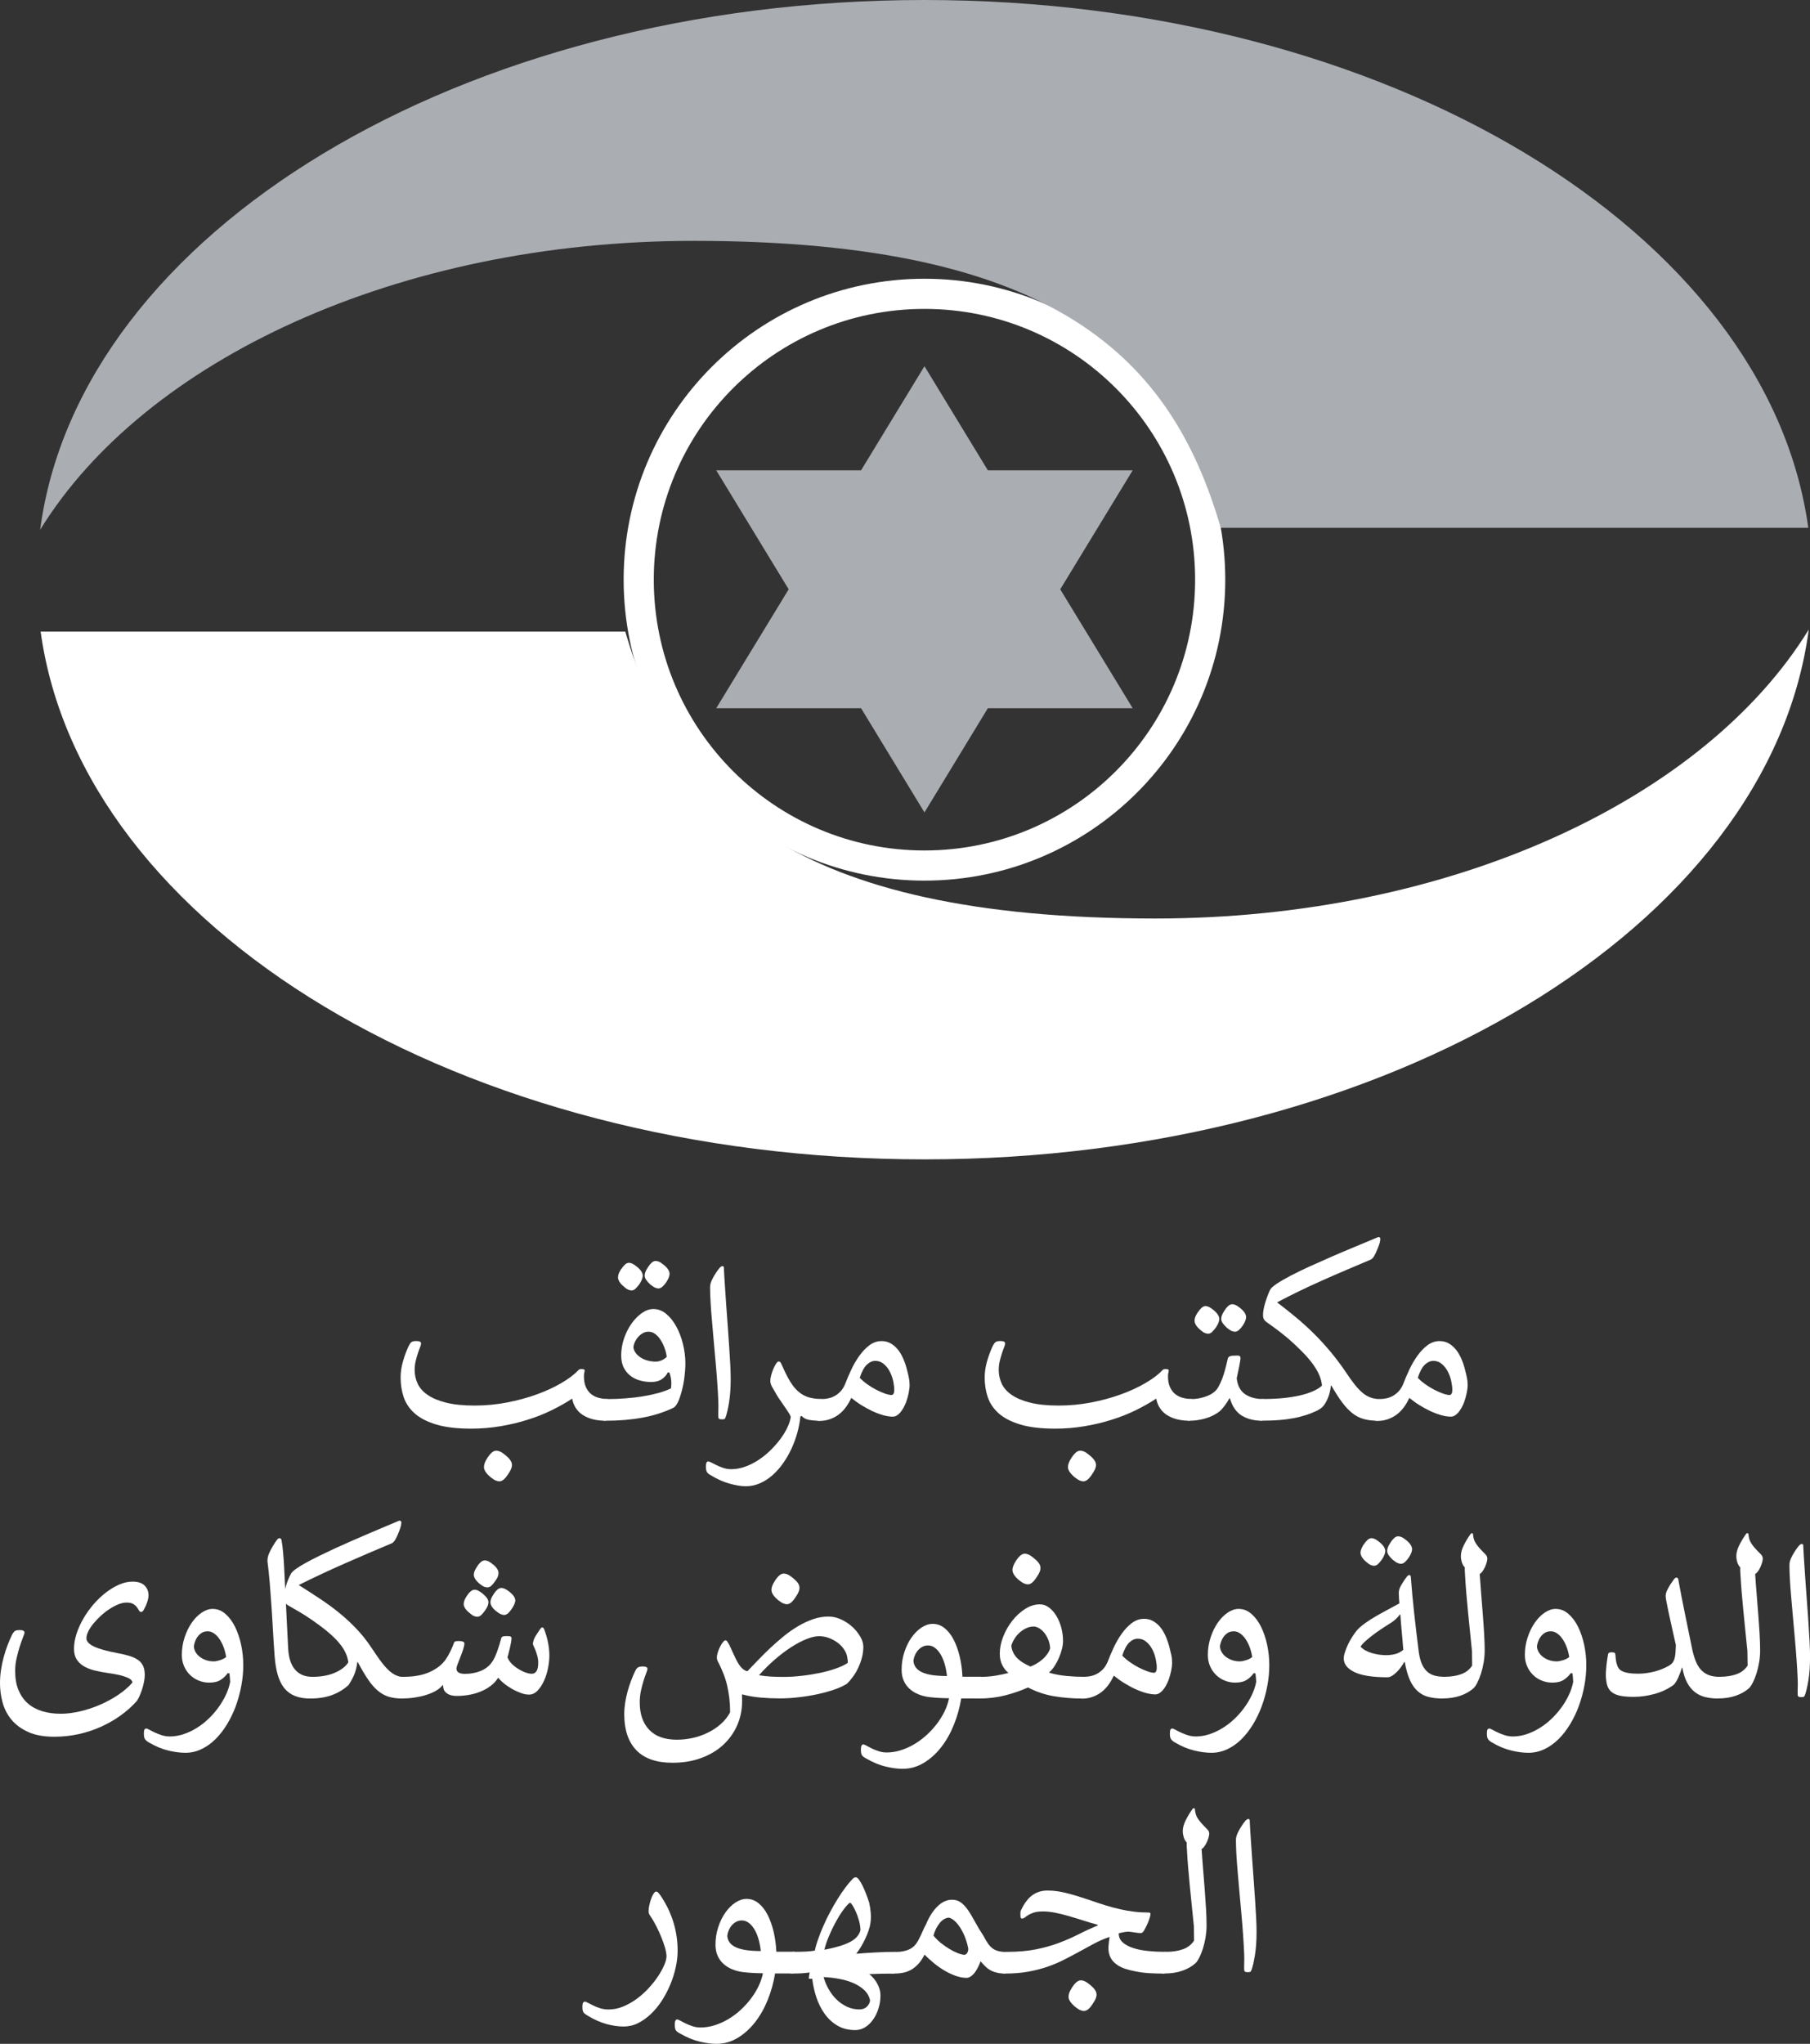
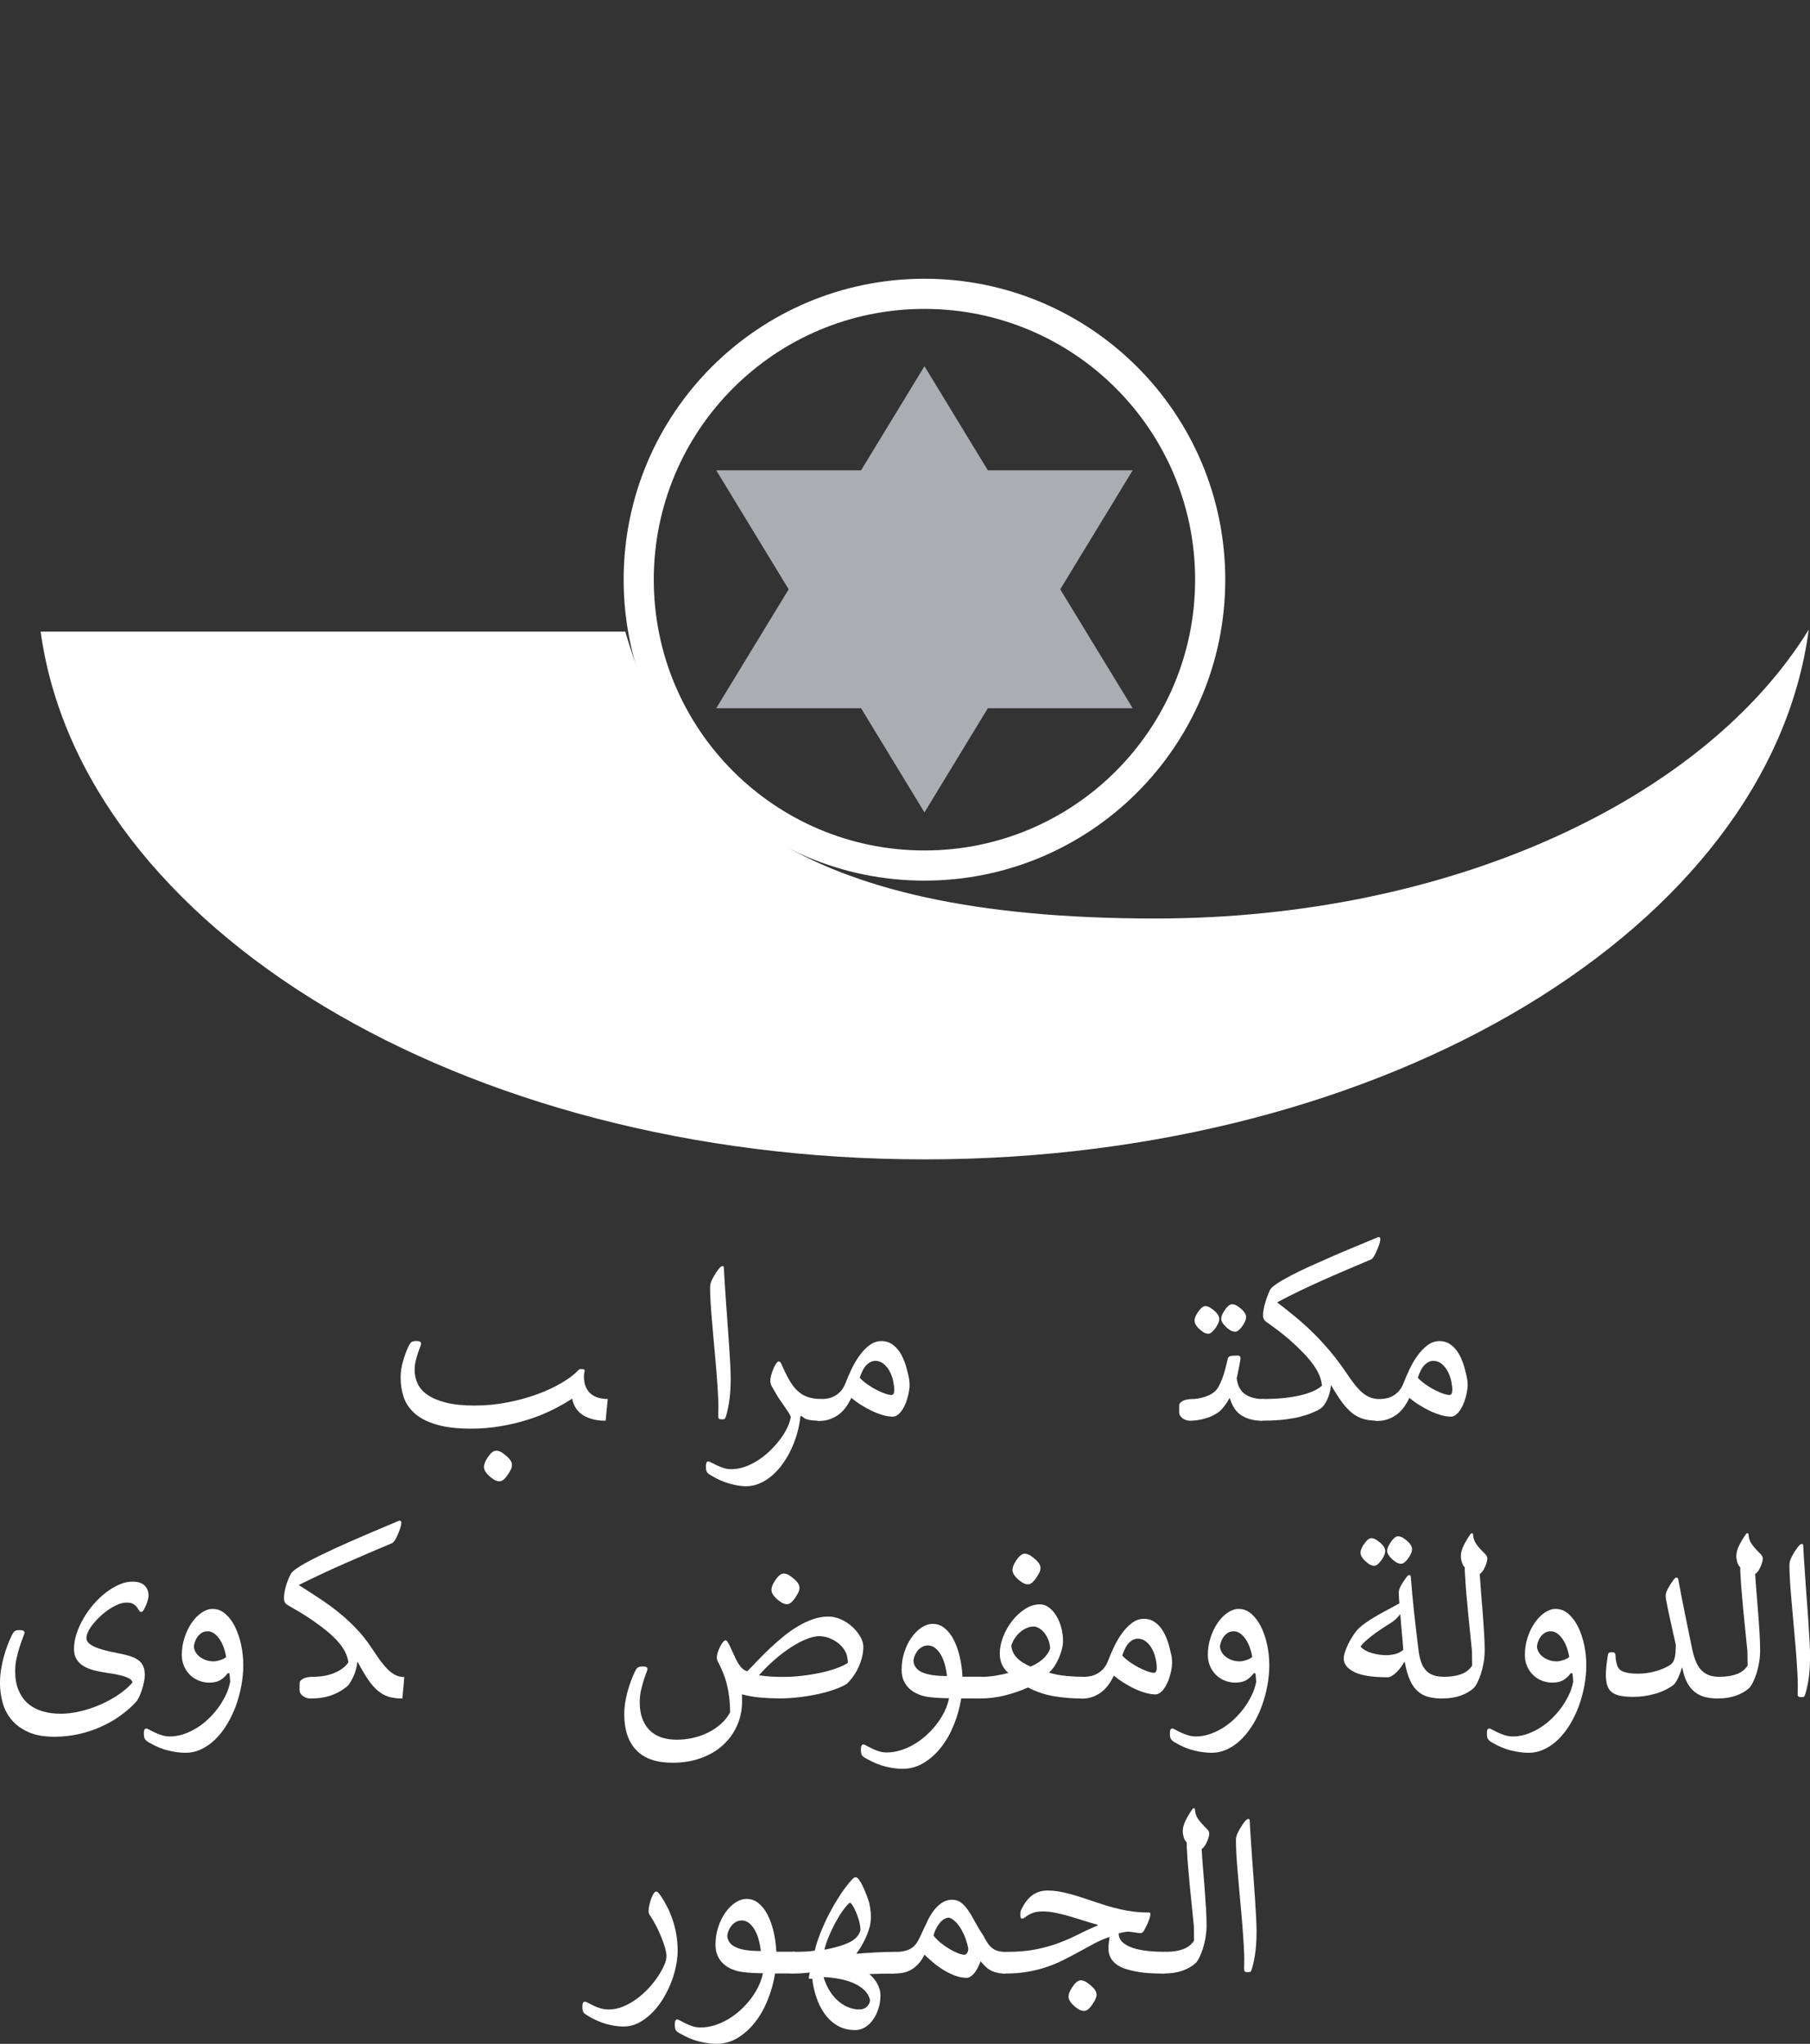
<svg xmlns="http://www.w3.org/2000/svg" width="101" height="114" viewBox="0 0 101 114" fill="none">
  <rect x="0" y="0" width="101" height="114" fill="#333333" stroke="none" />
  <path fill-rule="evenodd" clip-rule="evenodd" d="M34.8 32.333C34.8 23.062 42.314 15.548 51.585 15.548C60.856 15.548 68.371 23.062 68.371 32.333C68.371 41.604 60.856 49.119 51.585 49.119C42.314 49.119 34.8 41.604 34.8 32.333ZM51.585 17.23C43.243 17.23 36.482 23.991 36.482 32.333C36.482 40.675 43.243 47.437 51.585 47.437C59.927 47.437 66.689 40.675 66.689 32.333C66.689 23.991 59.927 17.23 51.585 17.23Z" fill="white" />
  <path d="M63.206 26.232H55.122L51.586 20.426L48.049 26.232H39.966L44.009 32.87L39.966 39.504H48.049L51.586 45.314L55.122 39.504H63.206L59.162 32.87L63.206 26.232Z" fill="#AAADB2" />
-   <path d="M100.904 29.439C98.637 12.938 77.432 0 51.575 0C25.719 0 4.429 12.994 2.24 29.55C8.05 20.109 22.173 13.435 38.706 13.435C59.054 13.435 65.38 20.057 68.119 29.439H100.907H100.904Z" fill="#AAADB2" />
  <path d="M2.267 35.225C4.534 51.729 25.738 64.667 51.595 64.667C77.452 64.667 98.742 51.67 100.93 35.117C95.121 44.558 80.998 51.232 64.465 51.232C44.117 51.232 37.63 44.611 34.892 35.228H2.267V35.225Z" fill="white" />
  <g clip-path="url(#clip0_407_4746)">
    <path d="M33.796 79.245C33.542 79.245 33.311 79.22 33.101 79.168C32.891 79.116 32.705 79.039 32.542 78.938C32.379 78.837 32.246 78.708 32.143 78.554C32.039 78.401 31.965 78.22 31.927 78.011C31.587 78.235 31.208 78.45 30.791 78.655C30.371 78.861 29.924 79.039 29.442 79.189C28.963 79.343 28.457 79.462 27.924 79.551C27.392 79.64 26.848 79.686 26.292 79.686C25.505 79.686 24.857 79.61 24.345 79.456C23.837 79.303 23.434 79.097 23.141 78.837C22.849 78.576 22.641 78.272 22.526 77.928C22.411 77.585 22.355 77.22 22.355 76.833C22.355 76.538 22.399 76.238 22.485 75.94C22.57 75.639 22.671 75.363 22.789 75.109C22.849 74.986 22.905 74.903 22.955 74.863C23.008 74.82 23.1 74.799 23.23 74.799C23.325 74.799 23.393 74.811 23.434 74.833C23.476 74.857 23.496 74.894 23.496 74.946C23.496 74.989 23.476 75.056 23.437 75.152C23.399 75.247 23.357 75.357 23.316 75.486C23.274 75.615 23.233 75.759 23.195 75.919C23.156 76.078 23.138 76.244 23.138 76.419C23.138 76.683 23.195 76.934 23.304 77.174C23.413 77.413 23.6 77.625 23.86 77.802C24.12 77.984 24.464 78.128 24.89 78.235C25.316 78.343 25.845 78.398 26.478 78.398C27.111 78.398 27.706 78.339 28.297 78.226C28.889 78.112 29.442 77.962 29.954 77.775C30.465 77.591 30.921 77.379 31.32 77.146C31.72 76.913 32.039 76.673 32.273 76.428C32.288 76.41 32.305 76.394 32.329 76.382C32.353 76.37 32.391 76.364 32.441 76.364C32.563 76.364 32.625 76.385 32.625 76.428C32.625 76.465 32.619 76.511 32.604 76.566C32.589 76.621 32.584 76.686 32.584 76.766C32.584 76.99 32.616 77.186 32.684 77.345C32.752 77.508 32.847 77.64 32.965 77.741C33.083 77.842 33.225 77.916 33.388 77.962C33.551 78.008 33.725 78.033 33.912 78.033L33.796 79.245ZM27.2 81.309C27.277 81.193 27.357 81.098 27.439 81.024C27.522 80.95 27.611 80.914 27.7 80.914C27.753 80.914 27.821 80.929 27.901 80.963C27.981 80.996 28.078 81.061 28.197 81.159C28.315 81.254 28.407 81.346 28.472 81.438C28.537 81.53 28.569 81.625 28.569 81.724C28.569 81.779 28.555 81.849 28.522 81.929C28.489 82.009 28.436 82.104 28.359 82.218C28.282 82.34 28.203 82.438 28.12 82.512C28.037 82.586 27.948 82.626 27.859 82.626C27.809 82.626 27.744 82.61 27.667 82.58C27.587 82.549 27.487 82.484 27.365 82.386C27.253 82.291 27.164 82.196 27.099 82.101C27.037 82.006 27.005 81.914 27.005 81.831C27.005 81.76 27.019 81.684 27.049 81.601C27.078 81.518 27.129 81.42 27.203 81.309H27.2Z" fill="white" />
-     <path d="M33.796 79.245C33.737 79.245 33.672 79.236 33.603 79.214C33.532 79.193 33.47 79.162 33.411 79.122C33.352 79.082 33.302 79.033 33.263 78.975C33.222 78.917 33.201 78.849 33.201 78.775V78.41C33.201 78.346 33.222 78.288 33.266 78.242C33.311 78.196 33.364 78.156 33.432 78.125C33.5 78.094 33.577 78.073 33.66 78.058C33.742 78.042 33.825 78.036 33.908 78.036C34.248 78.036 34.583 78.024 34.917 77.996C35.248 77.972 35.568 77.932 35.875 77.883C36.18 77.834 36.467 77.772 36.733 77.699C36.999 77.625 37.236 77.539 37.44 77.441C37.446 77.407 37.449 77.367 37.455 77.315C37.461 77.263 37.461 77.214 37.461 77.168C37.461 77.064 37.452 76.959 37.434 76.855C37.416 76.751 37.39 76.649 37.351 76.554L37.263 76.548C37.2 76.689 37.091 76.812 36.937 76.922C36.783 77.03 36.579 77.085 36.325 77.085C36.139 77.085 35.949 77.06 35.751 77.011C35.553 76.962 35.375 76.879 35.216 76.766C35.056 76.652 34.923 76.499 34.819 76.309C34.716 76.118 34.663 75.882 34.663 75.6C34.663 75.281 34.716 74.965 34.822 74.655C34.929 74.345 35.068 74.069 35.239 73.827C35.411 73.584 35.606 73.388 35.819 73.237C36.035 73.087 36.248 73.014 36.461 73.014C36.718 73.014 36.958 73.103 37.174 73.284C37.39 73.465 37.579 73.698 37.736 73.986C37.896 74.275 38.02 74.6 38.109 74.965C38.2 75.33 38.245 75.695 38.245 76.06C38.245 76.315 38.221 76.615 38.171 76.968C38.12 77.321 38.032 77.674 37.904 78.033C37.869 78.137 37.819 78.239 37.757 78.337C37.694 78.435 37.629 78.499 37.567 78.527C37.032 78.782 36.455 78.963 35.828 79.076C35.201 79.19 34.526 79.245 33.799 79.245H33.796ZM34.665 70.789C34.733 70.685 34.804 70.602 34.875 70.534C34.946 70.47 35.023 70.436 35.1 70.436C35.154 70.436 35.216 70.452 35.284 70.482C35.352 70.513 35.438 70.571 35.541 70.654C35.757 70.829 35.866 70.998 35.866 71.16C35.866 71.213 35.852 71.277 35.825 71.351C35.798 71.427 35.751 71.513 35.689 71.611C35.612 71.719 35.538 71.808 35.467 71.875C35.396 71.943 35.322 71.977 35.239 71.977C35.189 71.977 35.13 71.964 35.062 71.937C34.994 71.909 34.908 71.851 34.804 71.756C34.704 71.676 34.627 71.59 34.571 71.501C34.515 71.412 34.485 71.326 34.485 71.246C34.485 71.182 34.5 71.111 34.526 71.041C34.553 70.97 34.597 70.884 34.663 70.78L34.665 70.789ZM37.203 75.677C37.186 75.523 37.147 75.364 37.088 75.198C37.029 75.032 36.955 74.882 36.866 74.744C36.778 74.606 36.677 74.492 36.562 74.406C36.446 74.321 36.322 74.278 36.186 74.278C36.073 74.278 35.967 74.305 35.866 74.364C35.766 74.419 35.68 74.492 35.606 74.578C35.532 74.664 35.47 74.759 35.423 74.864C35.375 74.968 35.349 75.069 35.346 75.167C35.364 75.281 35.411 75.385 35.485 75.48C35.559 75.575 35.653 75.658 35.766 75.729C35.878 75.799 36.005 75.855 36.147 75.891C36.286 75.928 36.434 75.947 36.588 75.947C36.701 75.947 36.813 75.922 36.925 75.873C37.035 75.824 37.13 75.76 37.206 75.68L37.203 75.677ZM36.159 70.685C36.221 70.581 36.289 70.498 36.363 70.43C36.434 70.366 36.511 70.332 36.594 70.332C36.644 70.332 36.703 70.347 36.772 70.375C36.84 70.403 36.928 70.461 37.038 70.55C37.254 70.725 37.363 70.894 37.363 71.056C37.363 71.108 37.348 71.173 37.322 71.246C37.295 71.323 37.248 71.409 37.186 71.507C37.109 71.621 37.035 71.707 36.961 71.771C36.887 71.835 36.813 71.866 36.736 71.866C36.686 71.866 36.627 71.851 36.559 71.823C36.49 71.796 36.402 71.737 36.292 71.648C36.198 71.562 36.121 71.48 36.062 71.394C36.002 71.308 35.973 71.228 35.973 71.148C35.973 71.087 35.985 71.022 36.011 70.952C36.035 70.881 36.085 70.792 36.156 70.685H36.159Z" fill="white" />
    <path d="M40.484 79.054C40.475 79.091 40.46 79.119 40.437 79.14C40.413 79.159 40.363 79.168 40.289 79.168C40.215 79.168 40.158 79.159 40.132 79.14C40.105 79.122 40.087 79.094 40.084 79.054C40.079 78.956 40.079 78.83 40.084 78.674C40.09 78.52 40.09 78.361 40.084 78.195C40.07 77.849 40.052 77.48 40.022 77.094C39.996 76.707 39.963 76.314 39.928 75.919C39.892 75.523 39.857 75.127 39.821 74.734C39.786 74.342 39.753 73.967 39.724 73.611C39.691 73.255 39.667 72.921 39.65 72.611C39.632 72.301 39.623 72.031 39.623 71.801C39.623 71.678 39.653 71.553 39.712 71.421C39.771 71.289 39.845 71.157 39.937 71.019C40.008 70.905 40.076 70.813 40.141 70.737C40.203 70.663 40.262 70.623 40.309 70.623C40.363 70.623 40.392 70.648 40.392 70.7C40.407 71.01 40.425 71.35 40.451 71.718C40.475 72.087 40.502 72.467 40.528 72.857C40.555 73.246 40.584 73.636 40.614 74.026C40.644 74.415 40.67 74.787 40.691 75.142C40.715 75.498 40.732 75.827 40.75 76.127C40.765 76.431 40.774 76.686 40.774 76.897C40.774 77.422 40.741 77.87 40.679 78.241C40.617 78.612 40.552 78.882 40.49 79.051L40.484 79.054Z" fill="white" />
    <path d="M45.752 79.245C45.507 79.245 45.3 79.226 45.125 79.193C44.951 79.156 44.818 79.082 44.729 78.972L44.661 79.015C44.634 79.3 44.578 79.598 44.495 79.901C44.412 80.205 44.303 80.503 44.173 80.788C44.043 81.073 43.886 81.346 43.708 81.601C43.531 81.856 43.333 82.08 43.117 82.273C42.901 82.466 42.667 82.617 42.413 82.73C42.158 82.844 41.892 82.899 41.611 82.899C41.363 82.899 41.064 82.85 40.718 82.755C40.372 82.66 40.026 82.506 39.677 82.294C39.617 82.261 39.57 82.23 39.535 82.202C39.499 82.175 39.469 82.141 39.449 82.107C39.428 82.07 39.413 82.031 39.404 81.985C39.396 81.939 39.39 81.877 39.39 81.8C39.39 81.607 39.434 81.512 39.52 81.512C39.555 81.512 39.614 81.534 39.7 81.58C39.786 81.626 39.884 81.675 39.996 81.73C40.108 81.785 40.236 81.837 40.372 81.88C40.511 81.926 40.653 81.948 40.804 81.948C41.067 81.948 41.327 81.899 41.59 81.804C41.854 81.709 42.105 81.58 42.345 81.42C42.584 81.26 42.806 81.079 43.013 80.874C43.22 80.668 43.401 80.46 43.56 80.245C43.72 80.03 43.847 79.816 43.945 79.604C44.043 79.392 44.102 79.202 44.126 79.033C44.102 78.953 44.043 78.843 43.945 78.699C43.847 78.555 43.741 78.398 43.623 78.229C43.519 78.088 43.422 77.941 43.333 77.79C43.244 77.637 43.158 77.487 43.072 77.336C43.013 77.223 42.984 77.115 42.984 77.011C42.984 76.925 43.001 76.824 43.034 76.701C43.066 76.579 43.108 76.462 43.155 76.349C43.203 76.235 43.253 76.14 43.309 76.06C43.362 75.98 43.41 75.94 43.451 75.94C43.504 75.94 43.546 75.968 43.572 76.02C43.599 76.072 43.629 76.137 43.661 76.207C43.859 76.668 44.057 77.033 44.253 77.3C44.457 77.564 44.682 77.751 44.93 77.864C45.179 77.978 45.492 78.033 45.868 78.033L45.752 79.245Z" fill="white" />
    <path d="M45.858 78.035C45.986 78.035 46.11 78.02 46.234 77.993C46.358 77.965 46.477 77.919 46.592 77.855C46.704 77.79 46.808 77.707 46.906 77.606C47 77.502 47.083 77.373 47.151 77.219C47.252 76.956 47.367 76.683 47.5 76.4C47.633 76.115 47.784 75.857 47.956 75.618C48.124 75.382 48.313 75.185 48.518 75.032C48.725 74.879 48.95 74.802 49.192 74.802C49.373 74.802 49.538 74.842 49.683 74.921C49.831 75.001 49.961 75.112 50.08 75.25C50.198 75.388 50.298 75.553 50.384 75.744C50.47 75.934 50.544 76.139 50.6 76.36C50.645 76.529 50.683 76.686 50.712 76.824C50.742 76.962 50.757 77.109 50.757 77.253C50.757 77.376 50.739 77.523 50.704 77.701C50.668 77.876 50.618 78.051 50.556 78.226C50.514 78.33 50.467 78.428 50.414 78.526C50.361 78.622 50.301 78.707 50.239 78.781C50.177 78.855 50.112 78.91 50.041 78.953C49.97 78.996 49.896 79.017 49.819 79.017C49.66 79.017 49.485 78.99 49.29 78.938C49.094 78.882 48.896 78.809 48.689 78.714C48.482 78.618 48.278 78.505 48.074 78.379C47.87 78.253 47.681 78.115 47.503 77.971C47.299 78.413 47.044 78.735 46.737 78.944C46.429 79.149 46.098 79.254 45.746 79.254C45.687 79.254 45.622 79.244 45.554 79.223C45.483 79.201 45.421 79.171 45.361 79.131C45.302 79.091 45.252 79.042 45.214 78.984C45.172 78.925 45.151 78.858 45.151 78.784V78.419C45.151 78.355 45.172 78.296 45.216 78.25C45.261 78.204 45.314 78.164 45.382 78.134C45.45 78.103 45.527 78.082 45.61 78.066C45.693 78.051 45.776 78.045 45.858 78.045V78.035ZM47.976 76.851C48.095 76.977 48.234 77.097 48.393 77.21C48.553 77.324 48.719 77.422 48.884 77.511C49.053 77.597 49.21 77.667 49.364 77.723C49.514 77.778 49.642 77.805 49.748 77.812C49.819 77.805 49.87 77.753 49.89 77.649C49.899 77.588 49.902 77.526 49.899 77.465C49.899 77.403 49.89 77.339 49.881 77.275C49.867 77.14 49.837 76.989 49.787 76.83C49.736 76.67 49.668 76.523 49.583 76.385C49.497 76.25 49.393 76.136 49.269 76.044C49.148 75.952 49.003 75.906 48.84 75.906C48.677 75.906 48.521 75.977 48.373 76.115C48.225 76.253 48.089 76.498 47.973 76.851H47.976Z" fill="white" />
-     <path d="M66.388 79.245C66.134 79.245 65.903 79.22 65.693 79.168C65.483 79.116 65.296 79.039 65.134 78.938C64.971 78.837 64.838 78.708 64.734 78.554C64.631 78.401 64.557 78.22 64.519 78.011C64.178 78.235 63.8 78.45 63.383 78.655C62.963 78.861 62.516 79.039 62.034 79.189C61.555 79.343 61.049 79.462 60.516 79.551C59.984 79.64 59.44 79.686 58.883 79.686C58.097 79.686 57.449 79.61 56.937 79.456C56.428 79.303 56.026 79.097 55.733 78.837C55.44 78.576 55.233 78.272 55.118 77.928C55.002 77.585 54.946 77.22 54.946 76.833C54.946 76.538 54.991 76.238 55.076 75.94C55.162 75.639 55.263 75.363 55.381 75.109C55.44 74.986 55.496 74.903 55.547 74.863C55.6 74.82 55.692 74.799 55.822 74.799C55.916 74.799 55.985 74.811 56.026 74.833C56.067 74.857 56.088 74.894 56.088 74.946C56.088 74.989 56.067 75.056 56.029 75.152C55.99 75.247 55.949 75.357 55.908 75.486C55.866 75.615 55.825 75.759 55.786 75.919C55.748 76.078 55.73 76.244 55.73 76.419C55.73 76.683 55.786 76.934 55.896 77.174C56.005 77.413 56.192 77.625 56.452 77.802C56.712 77.984 57.055 78.128 57.481 78.235C57.907 78.343 58.437 78.398 59.07 78.398C59.703 78.398 60.297 78.339 60.889 78.226C61.481 78.112 62.034 77.962 62.545 77.775C63.057 77.591 63.513 77.379 63.912 77.146C64.311 76.913 64.631 76.673 64.865 76.428C64.879 76.41 64.897 76.394 64.921 76.382C64.945 76.37 64.983 76.364 65.033 76.364C65.155 76.364 65.217 76.385 65.217 76.428C65.217 76.465 65.211 76.511 65.196 76.566C65.181 76.621 65.175 76.686 65.175 76.766C65.175 76.99 65.208 77.186 65.276 77.345C65.344 77.508 65.439 77.64 65.557 77.741C65.675 77.842 65.817 77.916 65.98 77.962C66.142 78.008 66.317 78.033 66.503 78.033L66.388 79.245ZM59.789 81.309C59.865 81.193 59.945 81.098 60.028 81.024C60.111 80.95 60.2 80.914 60.288 80.914C60.342 80.914 60.41 80.929 60.49 80.963C60.57 80.996 60.667 81.061 60.785 81.159C60.904 81.254 60.995 81.346 61.061 81.438C61.126 81.53 61.158 81.625 61.158 81.724C61.158 81.779 61.143 81.849 61.111 81.929C61.078 82.009 61.025 82.104 60.948 82.218C60.871 82.34 60.791 82.438 60.709 82.512C60.626 82.586 60.537 82.626 60.448 82.626C60.398 82.626 60.333 82.61 60.256 82.58C60.176 82.549 60.076 82.484 59.954 82.386C59.842 82.291 59.753 82.196 59.688 82.101C59.626 82.006 59.593 81.914 59.593 81.831C59.593 81.76 59.608 81.684 59.638 81.601C59.667 81.518 59.718 81.42 59.792 81.309H59.789Z" fill="white" />
    <path d="M70.413 79.244C69.979 79.244 69.606 79.149 69.298 78.962C68.988 78.775 68.766 78.453 68.63 77.999H68.597C68.529 78.131 68.443 78.266 68.337 78.407C68.23 78.548 68.13 78.658 68.035 78.738C67.932 78.818 67.813 78.888 67.686 78.953C67.556 79.017 67.42 79.07 67.275 79.112C67.13 79.155 66.982 79.189 66.831 79.211C66.68 79.235 66.532 79.244 66.393 79.244C66.334 79.244 66.269 79.235 66.201 79.214C66.13 79.192 66.068 79.162 66.009 79.122C65.95 79.082 65.899 79.033 65.861 78.974C65.82 78.916 65.799 78.849 65.799 78.775V78.41C65.799 78.345 65.82 78.287 65.864 78.241C65.908 78.195 65.962 78.155 66.03 78.124C66.098 78.094 66.174 78.072 66.257 78.057C66.34 78.042 66.423 78.035 66.506 78.035C66.618 78.035 66.737 78.026 66.858 78.005C66.979 77.983 67.097 77.956 67.21 77.919C67.322 77.885 67.426 77.842 67.523 77.793C67.618 77.744 67.701 77.689 67.769 77.627C67.852 77.563 67.929 77.465 68 77.336C68.071 77.207 68.139 77.06 68.201 76.9C68.263 76.738 68.316 76.566 68.366 76.379C68.417 76.195 68.461 76.007 68.502 75.826C68.511 75.784 68.523 75.75 68.535 75.725C68.55 75.701 68.573 75.676 68.609 75.658C68.644 75.639 68.698 75.627 68.769 75.618C68.84 75.612 68.934 75.609 69.059 75.609C69.168 75.609 69.221 75.655 69.221 75.75C69.221 75.793 69.212 75.857 69.198 75.943C69.183 76.029 69.162 76.127 69.144 76.234C69.124 76.342 69.1 76.452 69.076 76.566C69.053 76.679 69.029 76.781 69.011 76.876C69.053 77.275 69.204 77.569 69.467 77.756C69.73 77.944 70.085 78.039 70.532 78.039L70.422 79.251L70.413 79.244ZM66.837 73.203C66.905 73.099 66.976 73.016 67.047 72.949C67.118 72.884 67.195 72.85 67.272 72.85C67.325 72.85 67.387 72.866 67.455 72.896C67.523 72.927 67.609 72.985 67.713 73.068C67.929 73.243 68.038 73.412 68.038 73.575C68.038 73.627 68.023 73.691 67.997 73.765C67.97 73.841 67.923 73.927 67.861 74.025C67.784 74.133 67.71 74.222 67.639 74.289C67.568 74.357 67.494 74.391 67.411 74.391C67.361 74.391 67.302 74.378 67.234 74.351C67.165 74.326 67.08 74.265 66.976 74.173C66.876 74.093 66.799 74.007 66.742 73.918C66.686 73.829 66.657 73.743 66.657 73.663C66.657 73.599 66.671 73.528 66.698 73.458C66.725 73.387 66.769 73.301 66.834 73.197L66.837 73.203ZM68.331 73.099C68.393 72.995 68.461 72.912 68.535 72.844C68.606 72.78 68.683 72.746 68.766 72.746C68.816 72.746 68.875 72.761 68.943 72.789C69.011 72.817 69.1 72.875 69.21 72.964C69.425 73.139 69.535 73.308 69.535 73.47C69.535 73.522 69.52 73.587 69.493 73.66C69.467 73.737 69.419 73.823 69.357 73.921C69.281 74.035 69.207 74.121 69.133 74.185C69.059 74.249 68.985 74.28 68.908 74.28C68.858 74.28 68.798 74.265 68.73 74.237C68.662 74.21 68.573 74.151 68.464 74.062C68.369 73.976 68.293 73.894 68.233 73.808C68.174 73.722 68.145 73.642 68.145 73.562C68.145 73.501 68.156 73.436 68.183 73.366C68.207 73.295 68.257 73.206 68.328 73.099H68.331Z" fill="white" />
    <path d="M76.889 79.244C76.584 79.244 76.321 79.214 76.093 79.149C75.866 79.085 75.656 78.977 75.463 78.824C75.268 78.671 75.079 78.468 74.892 78.219C74.706 77.968 74.505 77.655 74.289 77.281H74.268C74.251 77.446 74.221 77.603 74.177 77.756C74.132 77.91 74.067 78.066 73.975 78.232C73.916 78.336 73.854 78.419 73.786 78.487C73.718 78.551 73.623 78.615 73.502 78.677C73.307 78.772 73.103 78.855 72.884 78.925C72.665 78.996 72.431 79.057 72.18 79.103C71.928 79.149 71.656 79.186 71.366 79.207C71.074 79.232 70.757 79.241 70.414 79.241C70.355 79.241 70.29 79.232 70.222 79.21C70.151 79.189 70.088 79.158 70.029 79.118C69.97 79.079 69.92 79.029 69.882 78.971C69.84 78.913 69.819 78.845 69.819 78.772V78.407C69.819 78.342 69.84 78.284 69.884 78.238C69.929 78.192 69.982 78.152 70.05 78.121C70.118 78.091 70.195 78.069 70.278 78.054C70.361 78.038 70.444 78.032 70.526 78.032C70.92 78.032 71.287 78.014 71.63 77.98C71.97 77.943 72.28 77.894 72.555 77.83C72.831 77.765 73.073 77.686 73.277 77.594C73.484 77.502 73.647 77.4 73.768 77.287C73.751 77.081 73.694 76.873 73.603 76.667C73.511 76.462 73.384 76.253 73.227 76.041C73.067 75.829 72.881 75.612 72.659 75.391C72.44 75.167 72.192 74.934 71.917 74.691C71.695 74.504 71.482 74.332 71.281 74.182C71.079 74.032 70.875 73.881 70.674 73.743C70.612 73.697 70.562 73.645 70.529 73.59C70.494 73.534 70.479 73.452 70.479 73.344C70.479 73.255 70.488 73.154 70.509 73.041C70.529 72.927 70.556 72.81 70.594 72.688C70.63 72.565 70.671 72.442 70.716 72.317C70.76 72.194 70.81 72.074 70.864 71.961C70.905 71.865 71.026 71.752 71.233 71.611C71.44 71.473 71.701 71.322 72.014 71.157C72.328 70.991 72.686 70.819 73.082 70.638C73.481 70.457 73.895 70.273 74.325 70.086C74.753 69.899 75.188 69.715 75.629 69.534C76.067 69.353 76.481 69.181 76.871 69.015C76.913 68.997 76.948 68.997 76.978 69.012C77.007 69.028 77.022 69.061 77.022 69.107C77.022 69.159 77.013 69.224 76.996 69.297C76.978 69.374 76.942 69.478 76.886 69.614C76.809 69.807 76.741 69.954 76.679 70.058C76.617 70.163 76.555 70.227 76.493 70.255C76.005 70.46 75.537 70.66 75.091 70.85C74.644 71.04 74.209 71.23 73.783 71.421C73.357 71.611 72.937 71.804 72.523 72.004C72.109 72.203 71.689 72.415 71.263 72.642C71.633 72.924 71.991 73.206 72.337 73.495C72.68 73.78 73.011 74.081 73.328 74.397C73.644 74.713 73.949 75.044 74.245 75.397C74.537 75.75 74.827 76.13 75.105 76.544C75.274 76.799 75.431 77.02 75.579 77.207C75.727 77.394 75.871 77.551 76.019 77.677C76.167 77.802 76.318 77.891 76.478 77.95C76.638 78.008 76.809 78.038 77.001 78.038L76.892 79.25L76.889 79.244Z" fill="white" />
    <path d="M76.998 78.035C77.125 78.035 77.249 78.02 77.374 77.993C77.498 77.965 77.616 77.919 77.732 77.855C77.844 77.79 77.948 77.707 78.045 77.606C78.14 77.502 78.223 77.373 78.291 77.219C78.391 76.956 78.507 76.683 78.64 76.4C78.773 76.115 78.924 75.857 79.095 75.618C79.264 75.382 79.453 75.185 79.657 75.032C79.864 74.879 80.089 74.802 80.332 74.802C80.512 74.802 80.678 74.842 80.823 74.921C80.971 75.001 81.101 75.112 81.219 75.25C81.338 75.388 81.438 75.553 81.524 75.744C81.61 75.934 81.684 76.139 81.74 76.36C81.784 76.529 81.823 76.686 81.852 76.824C81.882 76.962 81.897 77.109 81.897 77.253C81.897 77.376 81.879 77.523 81.843 77.701C81.808 77.876 81.757 78.051 81.695 78.226C81.654 78.33 81.607 78.428 81.553 78.526C81.5 78.622 81.441 78.707 81.379 78.781C81.317 78.855 81.252 78.91 81.181 78.953C81.11 78.996 81.036 79.017 80.959 79.017C80.799 79.017 80.625 78.99 80.429 78.938C80.234 78.882 80.036 78.809 79.829 78.714C79.622 78.618 79.418 78.505 79.214 78.379C79.01 78.253 78.82 78.115 78.643 77.971C78.439 78.413 78.184 78.735 77.876 78.944C77.569 79.149 77.238 79.254 76.886 79.254C76.826 79.254 76.761 79.244 76.693 79.223C76.622 79.201 76.56 79.171 76.501 79.131C76.442 79.091 76.392 79.042 76.353 78.984C76.312 78.925 76.291 78.858 76.291 78.784V78.419C76.291 78.355 76.312 78.296 76.356 78.25C76.4 78.204 76.454 78.164 76.522 78.134C76.59 78.103 76.667 78.082 76.749 78.066C76.832 78.051 76.915 78.045 76.998 78.045V78.035ZM79.116 76.851C79.234 76.977 79.373 77.097 79.533 77.21C79.693 77.324 79.858 77.422 80.024 77.511C80.193 77.597 80.35 77.667 80.503 77.723C80.654 77.778 80.781 77.805 80.888 77.812C80.959 77.805 81.009 77.753 81.03 77.649C81.039 77.588 81.042 77.526 81.039 77.465C81.039 77.403 81.03 77.339 81.021 77.275C81.006 77.14 80.977 76.989 80.926 76.83C80.876 76.67 80.808 76.523 80.722 76.385C80.636 76.25 80.533 76.136 80.409 76.044C80.287 75.952 80.142 75.906 79.98 75.906C79.817 75.906 79.66 75.977 79.512 76.115C79.364 76.253 79.228 76.498 79.113 76.851H79.116Z" fill="white" />
    <path d="M8.005 89.823C7.969 89.879 7.922 89.909 7.868 89.909C7.824 89.909 7.786 89.882 7.756 89.829C7.726 89.774 7.688 89.716 7.641 89.648C7.593 89.584 7.525 89.523 7.437 89.468C7.348 89.412 7.224 89.388 7.061 89.388C6.916 89.388 6.762 89.421 6.596 89.489C6.431 89.556 6.265 89.645 6.102 89.753C5.937 89.86 5.777 89.986 5.623 90.127C5.469 90.268 5.333 90.412 5.212 90.56C5.091 90.707 4.996 90.851 4.928 90.992C4.86 91.133 4.822 91.259 4.822 91.373C4.822 91.548 4.958 91.701 5.233 91.833C5.508 91.968 5.955 92.094 6.573 92.21C6.83 92.256 7.055 92.312 7.241 92.37C7.428 92.428 7.584 92.502 7.709 92.591C7.833 92.68 7.925 92.79 7.987 92.925C8.049 93.06 8.078 93.226 8.078 93.428C8.078 93.542 8.064 93.671 8.034 93.818C8.005 93.965 7.966 94.113 7.919 94.254C7.871 94.398 7.818 94.53 7.762 94.653C7.706 94.775 7.65 94.864 7.596 94.919C7.339 95.202 7.043 95.463 6.706 95.702C6.372 95.941 6.008 96.147 5.617 96.322C5.227 96.496 4.813 96.632 4.378 96.727C3.943 96.822 3.496 96.871 3.035 96.871C2.446 96.871 1.958 96.782 1.568 96.604C1.177 96.426 0.867 96.196 0.633 95.91C0.399 95.625 0.237 95.306 0.142 94.953C0.047 94.6 0 94.245 0 93.895C0 93.631 0.018 93.376 0.059 93.125C0.098 92.873 0.148 92.634 0.213 92.404C0.275 92.174 0.349 91.956 0.426 91.753C0.506 91.548 0.586 91.364 0.666 91.195C0.719 91.091 0.772 91.02 0.825 90.98C0.879 90.94 0.97 90.922 1.1 90.922C1.278 90.922 1.367 90.968 1.367 91.063C1.367 91.1 1.34 91.189 1.284 91.324C1.231 91.459 1.171 91.627 1.106 91.824C1.044 92.02 0.985 92.238 0.929 92.477C0.873 92.717 0.846 92.959 0.846 93.201C0.846 93.606 0.905 93.956 1.026 94.254C1.148 94.551 1.316 94.8 1.535 94.996C1.754 95.193 2.02 95.34 2.337 95.441C2.65 95.539 3.002 95.588 3.393 95.588C3.733 95.588 4.091 95.542 4.473 95.453C4.854 95.364 5.224 95.242 5.585 95.085C5.946 94.929 6.286 94.745 6.599 94.533C6.913 94.321 7.176 94.094 7.389 93.849C7.389 93.812 7.371 93.769 7.336 93.723C7.3 93.677 7.232 93.628 7.132 93.582C7.031 93.536 6.895 93.49 6.721 93.444C6.546 93.398 6.321 93.358 6.046 93.321C5.753 93.278 5.487 93.226 5.251 93.168C5.014 93.106 4.816 93.023 4.65 92.922C4.484 92.818 4.357 92.689 4.266 92.536C4.174 92.382 4.129 92.192 4.129 91.965C4.129 91.698 4.177 91.419 4.271 91.127C4.366 90.836 4.493 90.554 4.656 90.274C4.816 89.998 5.005 89.734 5.218 89.486C5.434 89.237 5.662 89.019 5.904 88.832C6.147 88.645 6.395 88.495 6.65 88.384C6.904 88.274 7.153 88.219 7.392 88.219C7.691 88.219 7.916 88.289 8.064 88.433C8.212 88.578 8.288 88.762 8.288 88.986C8.288 89.047 8.28 89.115 8.262 89.191C8.244 89.268 8.22 89.342 8.194 89.421C8.167 89.498 8.135 89.572 8.099 89.642C8.064 89.713 8.028 89.777 7.999 89.833L8.005 89.823Z" fill="white" />
    <path d="M12.696 93.336C12.61 93.462 12.489 93.582 12.329 93.689C12.17 93.796 11.954 93.852 11.679 93.852C11.472 93.852 11.273 93.815 11.087 93.738C10.901 93.664 10.738 93.557 10.599 93.419C10.46 93.281 10.347 93.118 10.268 92.928C10.185 92.741 10.146 92.532 10.146 92.308C10.146 91.962 10.2 91.633 10.303 91.323C10.407 91.013 10.54 90.74 10.702 90.507C10.865 90.274 11.049 90.087 11.253 89.949C11.457 89.811 11.661 89.74 11.865 89.74C12.128 89.74 12.365 89.832 12.578 90.019C12.791 90.204 12.971 90.446 13.116 90.74C13.261 91.035 13.377 91.373 13.456 91.747C13.536 92.121 13.575 92.501 13.575 92.879C13.575 93.256 13.539 93.643 13.465 94.032C13.391 94.422 13.291 94.796 13.158 95.159C13.024 95.521 12.862 95.858 12.669 96.177C12.477 96.493 12.261 96.769 12.025 97.005C11.788 97.239 11.528 97.426 11.244 97.561C10.96 97.696 10.664 97.766 10.35 97.766C10.069 97.766 9.753 97.727 9.404 97.644C9.052 97.561 8.691 97.414 8.321 97.196C8.262 97.162 8.215 97.131 8.179 97.101C8.144 97.07 8.114 97.036 8.09 97.002C8.067 96.969 8.052 96.926 8.043 96.88C8.034 96.834 8.028 96.772 8.028 96.696C8.028 96.591 8.037 96.521 8.058 96.478C8.079 96.435 8.114 96.413 8.164 96.413C8.2 96.413 8.259 96.438 8.342 96.484C8.425 96.53 8.522 96.582 8.638 96.634C8.753 96.689 8.883 96.739 9.025 96.785C9.167 96.831 9.318 96.855 9.478 96.855C9.723 96.855 9.969 96.815 10.217 96.736C10.466 96.656 10.708 96.545 10.939 96.404C11.173 96.263 11.392 96.097 11.599 95.904C11.806 95.711 11.992 95.502 12.158 95.278C12.326 95.054 12.468 94.815 12.59 94.566C12.711 94.318 12.794 94.066 12.844 93.812C12.835 93.637 12.82 93.477 12.803 93.333H12.702L12.696 93.336ZM12.619 92.422C12.587 92.219 12.536 92.032 12.471 91.857C12.403 91.682 12.323 91.532 12.235 91.403C12.143 91.274 12.042 91.173 11.933 91.099C11.821 91.026 11.711 90.989 11.596 90.989C11.457 90.989 11.338 91.02 11.244 91.084C11.149 91.148 11.072 91.225 11.01 91.314C10.948 91.403 10.904 91.495 10.874 91.59C10.844 91.685 10.827 91.762 10.818 91.823C10.824 91.931 10.85 92.035 10.906 92.136C10.963 92.238 11.037 92.327 11.134 92.403C11.232 92.48 11.347 92.544 11.483 92.594C11.619 92.643 11.767 92.667 11.93 92.667C11.974 92.667 12.028 92.661 12.09 92.649C12.152 92.636 12.214 92.621 12.279 92.6C12.344 92.578 12.409 92.554 12.468 92.523C12.53 92.492 12.581 92.459 12.622 92.422H12.619Z" fill="white" />
-     <path d="M17.311 94.739C16.98 94.739 16.696 94.692 16.459 94.597C16.222 94.502 16.024 94.358 15.864 94.162C15.705 93.965 15.584 93.714 15.495 93.407C15.406 93.103 15.35 92.738 15.32 92.315C15.288 91.888 15.261 91.446 15.234 90.992C15.211 90.538 15.181 90.084 15.152 89.633C15.122 89.182 15.089 88.74 15.054 88.311C15.018 87.878 14.974 87.467 14.924 87.077C14.924 86.933 14.95 86.792 15.007 86.663C15.06 86.531 15.134 86.39 15.223 86.24C15.305 86.105 15.376 85.994 15.436 85.915C15.498 85.835 15.548 85.795 15.589 85.795C15.643 85.795 15.681 85.823 15.705 85.881C15.746 86.096 15.776 86.338 15.799 86.605C15.823 86.872 15.841 87.136 15.853 87.393L16.078 91.913C16.104 92.453 16.231 92.858 16.462 93.125C16.693 93.392 17.009 93.527 17.415 93.527L17.305 94.739H17.311Z" fill="white" />
    <path d="M22.437 94.738C22.147 94.738 21.896 94.704 21.68 94.637C21.464 94.569 21.266 94.456 21.079 94.299C20.893 94.143 20.713 93.934 20.535 93.674C20.358 93.413 20.168 93.091 19.964 92.704L19.938 92.71C19.914 92.922 19.867 93.127 19.796 93.33C19.722 93.532 19.606 93.753 19.444 93.993C19.18 94.232 18.876 94.416 18.53 94.545C18.183 94.674 17.778 94.738 17.311 94.738C17.252 94.738 17.187 94.729 17.119 94.707C17.048 94.686 16.985 94.655 16.926 94.615C16.867 94.576 16.817 94.526 16.779 94.468C16.737 94.41 16.716 94.342 16.716 94.269V93.904C16.716 93.839 16.737 93.781 16.781 93.735C16.826 93.689 16.879 93.649 16.947 93.618C17.015 93.588 17.092 93.566 17.175 93.551C17.258 93.535 17.34 93.529 17.423 93.529C17.908 93.529 18.326 93.456 18.675 93.305C19.027 93.155 19.281 92.962 19.438 92.722C19.414 92.535 19.361 92.348 19.272 92.167C19.183 91.983 19.059 91.796 18.896 91.609C18.734 91.418 18.53 91.222 18.29 91.02C18.047 90.817 17.764 90.605 17.438 90.378C17.201 90.213 16.977 90.069 16.761 89.94C16.545 89.811 16.326 89.685 16.11 89.562C16.009 89.51 15.941 89.452 15.903 89.387C15.864 89.323 15.847 89.234 15.847 89.127C15.847 89.041 15.856 88.946 15.873 88.835C15.891 88.725 15.918 88.608 15.95 88.485C15.983 88.363 16.027 88.24 16.075 88.12C16.125 87.998 16.178 87.884 16.237 87.777C16.273 87.706 16.361 87.62 16.506 87.516C16.648 87.412 16.829 87.301 17.051 87.178C17.27 87.056 17.521 86.927 17.802 86.789C18.083 86.651 18.379 86.51 18.692 86.365C19.006 86.221 19.322 86.08 19.651 85.936C19.979 85.792 20.296 85.653 20.609 85.522C20.923 85.387 21.218 85.264 21.5 85.144C21.78 85.028 22.032 84.92 22.254 84.828C22.289 84.813 22.322 84.816 22.352 84.834C22.381 84.853 22.396 84.88 22.396 84.92C22.396 84.972 22.387 85.037 22.369 85.11C22.352 85.187 22.316 85.288 22.269 85.42C22.192 85.617 22.124 85.767 22.062 85.871C21.999 85.976 21.937 86.043 21.869 86.077C20.997 86.442 20.124 86.816 19.251 87.2C18.379 87.583 17.518 87.985 16.669 88.409C17.086 88.672 17.483 88.927 17.861 89.179C18.24 89.43 18.598 89.691 18.935 89.967C19.272 90.24 19.589 90.535 19.884 90.845C20.18 91.155 20.455 91.498 20.71 91.879C20.887 92.146 21.05 92.385 21.198 92.591C21.346 92.796 21.494 92.971 21.636 93.112C21.778 93.253 21.922 93.361 22.07 93.431C22.218 93.505 22.381 93.542 22.561 93.542L22.452 94.754L22.437 94.738Z" fill="white" />
-     <path d="M29.735 91.704C29.735 91.652 29.75 91.581 29.776 91.489C29.803 91.397 29.865 91.28 29.96 91.139C30.037 91.017 30.099 90.924 30.143 90.863C30.188 90.802 30.229 90.771 30.264 90.771C30.297 90.771 30.326 90.802 30.359 90.863C30.392 90.943 30.424 91.038 30.46 91.148C30.495 91.259 30.528 91.379 30.557 91.507C30.587 91.636 30.61 91.771 30.628 91.912C30.646 92.054 30.655 92.195 30.655 92.336C30.655 92.56 30.628 92.799 30.578 93.054C30.528 93.308 30.451 93.545 30.35 93.763C30.25 93.98 30.131 94.161 29.989 94.306C29.85 94.45 29.691 94.52 29.513 94.52C29.374 94.52 29.217 94.49 29.049 94.425C28.88 94.361 28.711 94.284 28.549 94.189C28.386 94.094 28.238 93.993 28.105 93.882C27.972 93.772 27.871 93.671 27.803 93.575C27.685 93.76 27.54 93.916 27.366 94.045C27.191 94.174 26.999 94.281 26.792 94.361C26.584 94.444 26.369 94.502 26.147 94.539C25.925 94.576 25.712 94.594 25.508 94.594C25.348 94.594 25.221 94.576 25.12 94.542C25.02 94.505 24.94 94.462 24.881 94.404C24.819 94.349 24.777 94.284 24.756 94.214C24.733 94.143 24.724 94.069 24.724 93.996H24.697C24.606 94.112 24.481 94.217 24.322 94.309C24.162 94.401 23.979 94.477 23.774 94.542C23.57 94.606 23.354 94.652 23.127 94.686C22.899 94.72 22.668 94.735 22.437 94.735C22.378 94.735 22.313 94.726 22.245 94.704C22.174 94.683 22.112 94.652 22.053 94.612C21.994 94.573 21.943 94.523 21.905 94.465C21.863 94.407 21.843 94.339 21.843 94.266V93.901C21.843 93.836 21.863 93.778 21.908 93.732C21.952 93.686 22.006 93.646 22.073 93.615C22.142 93.585 22.218 93.563 22.301 93.548C22.384 93.532 22.467 93.526 22.55 93.526C23.103 93.526 23.573 93.44 23.967 93.266C24.357 93.091 24.656 92.861 24.86 92.575C24.955 92.44 25.043 92.29 25.12 92.13C25.2 91.971 25.271 91.805 25.333 91.636C25.342 91.6 25.366 91.572 25.401 91.557C25.437 91.541 25.505 91.532 25.605 91.532C25.697 91.532 25.768 91.541 25.827 91.563C25.884 91.584 25.913 91.618 25.913 91.664C25.913 91.75 25.889 91.86 25.845 91.998C25.801 92.136 25.747 92.278 25.691 92.422C25.635 92.566 25.585 92.698 25.537 92.818C25.493 92.937 25.469 93.017 25.469 93.06C25.469 93.262 25.629 93.364 25.946 93.364C26.262 93.364 26.537 93.311 26.8 93.21C27.064 93.106 27.274 92.95 27.431 92.738C27.49 92.664 27.546 92.569 27.599 92.456C27.652 92.342 27.703 92.225 27.747 92.1C27.791 91.977 27.833 91.851 27.871 91.725C27.91 91.6 27.942 91.486 27.969 91.376C27.978 91.339 28.002 91.308 28.043 91.287C28.084 91.265 28.164 91.256 28.279 91.256C28.389 91.256 28.46 91.265 28.492 91.284C28.525 91.302 28.543 91.329 28.543 91.369C28.543 91.431 28.534 91.507 28.519 91.6C28.504 91.692 28.484 91.787 28.46 91.885C28.436 91.983 28.413 92.081 28.389 92.179C28.365 92.278 28.342 92.364 28.318 92.434C28.359 92.557 28.433 92.673 28.54 92.784C28.646 92.894 28.768 92.993 28.901 93.075C29.034 93.161 29.17 93.229 29.309 93.281C29.448 93.333 29.569 93.358 29.673 93.358C29.785 93.358 29.874 93.308 29.939 93.21C30.001 93.112 30.034 92.959 30.034 92.753C30.034 92.621 30.019 92.495 29.986 92.376C29.954 92.256 29.921 92.152 29.886 92.06C29.85 91.968 29.815 91.891 29.785 91.83C29.753 91.768 29.738 91.725 29.738 91.704H29.735ZM26.055 89.013C26.117 88.909 26.188 88.826 26.262 88.765C26.336 88.7 26.413 88.669 26.49 88.669C26.543 88.669 26.605 88.685 26.673 88.716C26.741 88.746 26.827 88.805 26.931 88.887C27.034 88.973 27.114 89.053 27.17 89.13C27.226 89.206 27.256 89.289 27.256 89.378C27.256 89.43 27.241 89.492 27.215 89.565C27.188 89.639 27.141 89.722 27.078 89.814C27.002 89.921 26.928 90.01 26.857 90.078C26.786 90.145 26.712 90.179 26.629 90.179C26.579 90.179 26.52 90.167 26.451 90.139C26.383 90.115 26.298 90.053 26.194 89.961C26.093 89.881 26.017 89.799 25.96 89.716C25.904 89.633 25.875 89.55 25.875 89.47C25.875 89.409 25.886 89.341 25.913 89.271C25.937 89.197 25.984 89.111 26.052 89.013H26.055ZM26.617 87.387C26.679 87.283 26.75 87.2 26.824 87.132C26.898 87.068 26.978 87.034 27.058 87.034C27.108 87.034 27.167 87.049 27.235 87.077C27.303 87.105 27.389 87.163 27.493 87.246C27.709 87.415 27.818 87.58 27.818 87.746C27.818 87.798 27.806 87.859 27.78 87.933C27.756 88.007 27.706 88.09 27.635 88.182C27.561 88.295 27.49 88.381 27.422 88.445C27.351 88.51 27.277 88.541 27.194 88.541C27.149 88.541 27.093 88.528 27.025 88.507C26.957 88.482 26.869 88.427 26.759 88.338C26.659 88.252 26.582 88.169 26.525 88.084C26.469 87.998 26.44 87.918 26.44 87.838C26.44 87.777 26.451 87.712 26.478 87.642C26.505 87.571 26.549 87.488 26.617 87.387ZM27.549 88.909C27.611 88.811 27.679 88.731 27.753 88.666C27.824 88.602 27.901 88.571 27.984 88.571C28.034 88.571 28.093 88.587 28.161 88.614C28.229 88.642 28.318 88.7 28.427 88.783C28.531 88.869 28.611 88.949 28.667 89.028C28.723 89.108 28.753 89.191 28.753 89.274C28.753 89.381 28.691 89.529 28.569 89.719C28.495 89.832 28.424 89.918 28.354 89.983C28.279 90.047 28.206 90.078 28.129 90.078C28.078 90.078 28.019 90.066 27.951 90.038C27.883 90.01 27.794 89.955 27.685 89.866C27.584 89.786 27.508 89.703 27.451 89.618C27.395 89.532 27.366 89.449 27.366 89.369C27.366 89.308 27.377 89.243 27.404 89.176C27.428 89.108 27.478 89.019 27.549 88.912V88.909Z" fill="white" />
    <path d="M41.404 94.505C41.404 94.567 41.404 94.631 41.407 94.695C41.407 94.76 41.41 94.821 41.41 94.879C41.41 95.373 41.315 95.828 41.129 96.248C40.942 96.668 40.676 97.03 40.339 97.34C40.002 97.65 39.59 97.889 39.114 98.061C38.638 98.236 38.109 98.322 37.529 98.322C36.633 98.322 35.958 98.089 35.508 97.622C35.059 97.156 34.834 96.487 34.834 95.619C34.834 95.407 34.852 95.195 34.884 94.978C34.92 94.763 34.964 94.551 35.02 94.343C35.077 94.137 35.142 93.938 35.213 93.75C35.284 93.563 35.358 93.391 35.429 93.235C35.455 93.18 35.482 93.134 35.505 93.097C35.529 93.063 35.559 93.032 35.591 93.011C35.624 92.99 35.659 92.974 35.704 92.965C35.748 92.956 35.798 92.95 35.863 92.95C36.041 92.95 36.13 92.996 36.13 93.085C36.13 93.121 36.106 93.198 36.062 93.315C36.017 93.431 35.967 93.569 35.914 93.738C35.86 93.907 35.81 94.094 35.766 94.303C35.721 94.511 35.698 94.729 35.698 94.953C35.698 95.6 35.872 96.11 36.224 96.481C36.576 96.852 37.091 97.036 37.774 97.036C38.073 97.036 38.372 97.003 38.671 96.935C38.969 96.868 39.25 96.766 39.517 96.634C39.783 96.502 40.02 96.343 40.232 96.153C40.445 95.963 40.614 95.748 40.741 95.508C40.741 95.226 40.726 94.962 40.697 94.714C40.667 94.465 40.626 94.229 40.573 94.002C40.519 93.775 40.451 93.56 40.368 93.352C40.286 93.143 40.194 92.937 40.09 92.735C40.031 92.64 40.002 92.548 40.002 92.453C40.002 92.367 40.02 92.269 40.055 92.158C40.09 92.044 40.135 91.94 40.185 91.842C40.235 91.744 40.286 91.661 40.342 91.594C40.395 91.526 40.443 91.492 40.478 91.492C40.519 91.492 40.555 91.517 40.587 91.566C40.62 91.615 40.658 91.679 40.703 91.759L41.008 92.422C41.117 92.658 41.226 92.842 41.339 92.977C41.451 93.112 41.575 93.192 41.706 93.216C41.886 93.029 42.084 92.824 42.297 92.6C42.51 92.376 42.735 92.152 42.975 91.928C43.214 91.704 43.466 91.483 43.729 91.268C43.992 91.053 44.258 90.866 44.533 90.704C44.809 90.541 45.087 90.412 45.371 90.314C45.655 90.216 45.941 90.167 46.225 90.167C46.462 90.167 46.696 90.219 46.929 90.326C47.163 90.431 47.37 90.569 47.554 90.734C47.737 90.9 47.885 91.084 48 91.281C48.116 91.477 48.175 91.667 48.175 91.851C48.175 92.054 48.148 92.253 48.098 92.45C48.048 92.646 47.977 92.836 47.894 93.017C47.811 93.198 47.713 93.364 47.601 93.517C47.489 93.671 47.376 93.803 47.258 93.916C47.08 94.03 46.853 94.134 46.575 94.232C46.297 94.33 45.989 94.416 45.655 94.49C45.32 94.563 44.968 94.622 44.599 94.665C44.229 94.711 43.865 94.732 43.501 94.732C43.137 94.732 42.8 94.717 42.445 94.686C42.09 94.656 41.741 94.597 41.404 94.505ZM47.302 92.753C47.311 92.692 47.311 92.634 47.299 92.578C47.287 92.523 47.279 92.462 47.27 92.394C47.243 92.253 47.181 92.115 47.086 91.98C46.992 91.845 46.873 91.722 46.731 91.618C46.589 91.514 46.43 91.428 46.252 91.36C46.075 91.296 45.891 91.262 45.702 91.262C45.513 91.262 45.267 91.317 44.998 91.425C44.729 91.532 44.445 91.683 44.146 91.876C43.847 92.069 43.542 92.299 43.235 92.566C42.927 92.833 42.631 93.124 42.353 93.441C42.575 93.477 42.791 93.502 43.004 93.514C43.217 93.526 43.445 93.533 43.69 93.533C44.039 93.533 44.392 93.514 44.746 93.471C45.101 93.431 45.439 93.376 45.761 93.309C46.084 93.241 46.376 93.158 46.643 93.066C46.909 92.971 47.128 92.87 47.302 92.756V92.753ZM43.244 88.163C43.321 88.047 43.401 87.952 43.483 87.878C43.566 87.804 43.655 87.768 43.744 87.768C43.797 87.768 43.865 87.783 43.945 87.817C44.025 87.85 44.122 87.915 44.241 88.013C44.359 88.108 44.451 88.197 44.516 88.289C44.581 88.378 44.613 88.473 44.613 88.578C44.613 88.633 44.599 88.703 44.566 88.783C44.533 88.863 44.48 88.958 44.403 89.072C44.326 89.194 44.246 89.292 44.164 89.366C44.081 89.443 43.992 89.48 43.903 89.48C43.853 89.48 43.788 89.464 43.711 89.434C43.634 89.403 43.531 89.338 43.409 89.24C43.297 89.145 43.208 89.05 43.143 88.955C43.081 88.86 43.048 88.765 43.048 88.676C43.048 88.611 43.063 88.535 43.093 88.455C43.123 88.372 43.173 88.277 43.247 88.163H43.244Z" fill="white" />
    <path d="M53.636 94.739C53.553 95.245 53.417 95.736 53.224 96.211C53.032 96.687 52.796 97.104 52.512 97.463C52.228 97.825 51.905 98.114 51.544 98.331C51.184 98.549 50.787 98.66 50.364 98.66C50.092 98.66 49.781 98.62 49.429 98.537C49.077 98.454 48.714 98.304 48.332 98.083C48.214 98.022 48.137 97.963 48.098 97.902C48.06 97.844 48.039 97.739 48.039 97.589C48.039 97.396 48.083 97.3 48.175 97.3C48.211 97.3 48.27 97.325 48.353 97.371C48.435 97.417 48.533 97.469 48.648 97.525C48.764 97.58 48.891 97.632 49.033 97.678C49.172 97.724 49.32 97.748 49.474 97.748C49.731 97.748 49.988 97.709 50.249 97.629C50.506 97.549 50.758 97.439 51 97.297C51.243 97.156 51.47 96.987 51.686 96.794C51.902 96.598 52.095 96.389 52.266 96.168C52.438 95.944 52.583 95.711 52.704 95.466C52.822 95.22 52.908 94.972 52.958 94.723C52.813 94.723 52.642 94.717 52.444 94.708C52.245 94.699 52.047 94.683 51.852 94.659C51.63 94.631 51.426 94.579 51.237 94.499C51.047 94.423 50.885 94.318 50.749 94.192C50.61 94.067 50.503 93.913 50.426 93.738C50.349 93.564 50.311 93.361 50.311 93.137C50.311 92.79 50.361 92.462 50.465 92.152C50.565 91.842 50.698 91.569 50.864 91.336C51.03 91.103 51.216 90.916 51.42 90.781C51.627 90.646 51.834 90.575 52.041 90.575C52.29 90.575 52.515 90.655 52.71 90.814C52.908 90.974 53.077 91.189 53.216 91.459C53.355 91.729 53.467 92.042 53.553 92.398C53.636 92.754 53.689 93.131 53.707 93.524H54.745L54.636 94.736H53.639L53.636 94.739ZM52.843 93.484C52.781 92.944 52.651 92.526 52.455 92.226C52.26 91.928 52.035 91.778 51.784 91.778C51.672 91.778 51.565 91.802 51.468 91.855C51.37 91.907 51.287 91.974 51.216 92.06C51.145 92.146 51.089 92.238 51.047 92.342C51.003 92.447 50.979 92.548 50.971 92.646C50.985 92.787 51.03 92.91 51.107 93.011C51.184 93.116 51.296 93.201 51.447 93.272C51.598 93.343 51.787 93.395 52.018 93.432C52.248 93.465 52.523 93.484 52.846 93.484H52.843Z" fill="white" />
    <path d="M60.398 94.739C59.842 94.739 59.309 94.695 58.806 94.61C58.301 94.524 57.821 94.361 57.363 94.122C56.981 94.297 56.561 94.441 56.1 94.561C55.638 94.68 55.15 94.739 54.633 94.739C54.574 94.739 54.508 94.729 54.44 94.708C54.369 94.686 54.307 94.656 54.248 94.616C54.189 94.576 54.139 94.527 54.1 94.469C54.059 94.41 54.038 94.343 54.038 94.269V93.904C54.038 93.84 54.059 93.781 54.103 93.735C54.148 93.689 54.201 93.649 54.269 93.619C54.337 93.588 54.414 93.567 54.497 93.551C54.579 93.536 54.662 93.53 54.745 93.53C55.017 93.53 55.283 93.508 55.55 93.465C55.813 93.422 56.056 93.37 56.271 93.312C56.141 93.207 56.026 93.066 55.931 92.882C55.837 92.698 55.789 92.483 55.789 92.235C55.789 91.931 55.851 91.615 55.979 91.29C56.106 90.965 56.274 90.67 56.484 90.403C56.694 90.136 56.934 89.915 57.2 89.744C57.467 89.572 57.745 89.486 58.029 89.486C58.209 89.486 58.38 89.547 58.537 89.664C58.697 89.784 58.833 89.94 58.949 90.133C59.064 90.326 59.156 90.544 59.221 90.787C59.286 91.032 59.318 91.281 59.318 91.532C59.318 91.667 59.297 91.818 59.256 91.98C59.215 92.143 59.161 92.302 59.093 92.462C59.025 92.621 58.946 92.772 58.854 92.916C58.762 93.06 58.661 93.177 58.552 93.272V93.299C58.688 93.343 58.839 93.379 59.005 93.41C59.17 93.441 59.339 93.465 59.511 93.481C59.682 93.496 59.854 93.508 60.025 93.517C60.197 93.523 60.356 93.527 60.507 93.527L60.398 94.739ZM57.662 90.725C57.543 90.725 57.425 90.75 57.301 90.802C57.179 90.854 57.061 90.925 56.949 91.017C56.836 91.109 56.733 91.219 56.644 91.351C56.552 91.483 56.484 91.627 56.434 91.787C56.458 92.042 56.555 92.263 56.727 92.45C56.898 92.637 57.156 92.806 57.502 92.956C57.62 92.91 57.736 92.852 57.848 92.787C57.961 92.723 58.067 92.646 58.167 92.557C58.268 92.471 58.354 92.376 58.428 92.275C58.502 92.174 58.561 92.066 58.599 91.947C58.593 91.793 58.564 91.64 58.508 91.492C58.452 91.345 58.378 91.213 58.292 91.097C58.203 90.983 58.102 90.891 57.993 90.824C57.881 90.756 57.771 90.722 57.665 90.722L57.662 90.725ZM56.691 87.056C56.768 86.939 56.848 86.844 56.931 86.771C57.014 86.697 57.103 86.66 57.191 86.66C57.245 86.66 57.313 86.675 57.392 86.709C57.472 86.743 57.57 86.807 57.688 86.906C57.807 87.001 57.898 87.09 57.963 87.182C58.029 87.271 58.061 87.366 58.061 87.47C58.061 87.525 58.046 87.596 58.014 87.676C57.981 87.755 57.928 87.851 57.851 87.964C57.774 88.087 57.694 88.185 57.611 88.259C57.529 88.335 57.44 88.372 57.351 88.372C57.301 88.372 57.236 88.357 57.159 88.326C57.079 88.296 56.978 88.231 56.857 88.133C56.745 88.038 56.656 87.943 56.591 87.847C56.529 87.752 56.496 87.657 56.496 87.568C56.496 87.504 56.511 87.427 56.541 87.347C56.57 87.265 56.62 87.166 56.694 87.056H56.691Z" fill="white" />
    <path d="M60.507 93.527C60.634 93.527 60.758 93.511 60.883 93.484C61.007 93.456 61.125 93.41 61.24 93.346C61.353 93.281 61.456 93.198 61.554 93.097C61.649 92.993 61.731 92.864 61.8 92.711C61.9 92.447 62.015 92.174 62.148 91.891C62.282 91.606 62.432 91.348 62.604 91.109C62.773 90.873 62.962 90.677 63.166 90.523C63.373 90.37 63.598 90.293 63.84 90.293C64.021 90.293 64.187 90.333 64.332 90.413C64.48 90.492 64.61 90.603 64.728 90.741C64.846 90.879 64.947 91.045 65.033 91.235C65.118 91.425 65.192 91.631 65.249 91.852C65.293 92.02 65.331 92.177 65.361 92.315C65.391 92.453 65.405 92.6 65.405 92.744C65.405 92.867 65.388 93.014 65.352 93.192C65.317 93.367 65.266 93.542 65.204 93.717C65.163 93.821 65.115 93.919 65.062 94.018C65.009 94.113 64.95 94.199 64.888 94.272C64.826 94.346 64.76 94.401 64.689 94.444C64.618 94.487 64.544 94.509 64.468 94.509C64.308 94.509 64.133 94.481 63.938 94.429C63.743 94.374 63.545 94.3 63.338 94.205C63.131 94.11 62.926 93.996 62.722 93.87C62.518 93.745 62.329 93.606 62.151 93.462C61.947 93.904 61.693 94.226 61.385 94.435C61.078 94.641 60.746 94.745 60.394 94.745C60.335 94.745 60.27 94.736 60.202 94.714C60.131 94.693 60.069 94.662 60.01 94.622C59.951 94.582 59.9 94.533 59.862 94.475C59.821 94.416 59.8 94.349 59.8 94.275V93.91C59.8 93.846 59.821 93.787 59.865 93.742C59.909 93.695 59.962 93.656 60.031 93.625C60.099 93.594 60.175 93.573 60.258 93.557C60.341 93.542 60.424 93.536 60.507 93.536V93.527ZM62.625 92.346C62.743 92.471 62.882 92.591 63.042 92.704C63.202 92.818 63.367 92.916 63.533 93.005C63.702 93.091 63.858 93.162 64.012 93.217C64.163 93.272 64.29 93.3 64.397 93.306C64.468 93.3 64.518 93.248 64.539 93.143C64.547 93.082 64.55 93.02 64.547 92.959C64.547 92.898 64.539 92.833 64.53 92.769C64.515 92.634 64.485 92.484 64.435 92.324C64.385 92.165 64.317 92.017 64.231 91.879C64.145 91.744 64.042 91.631 63.917 91.539C63.796 91.447 63.651 91.401 63.489 91.401C63.326 91.401 63.169 91.471 63.021 91.609C62.873 91.747 62.737 91.993 62.622 92.346H62.625Z" fill="white" />
    <path d="M69.949 93.336C69.863 93.462 69.742 93.582 69.582 93.689C69.422 93.796 69.207 93.852 68.931 93.852C68.724 93.852 68.526 93.815 68.34 93.738C68.153 93.664 67.991 93.557 67.852 93.419C67.713 93.281 67.6 93.118 67.52 92.928C67.438 92.741 67.399 92.532 67.399 92.308C67.399 91.962 67.453 91.633 67.556 91.323C67.659 91.013 67.793 90.74 67.955 90.507C68.118 90.274 68.301 90.087 68.505 89.949C68.71 89.811 68.914 89.74 69.118 89.74C69.381 89.74 69.618 89.832 69.831 90.019C70.044 90.204 70.224 90.446 70.369 90.74C70.514 91.035 70.629 91.373 70.709 91.747C70.789 92.121 70.828 92.501 70.828 92.879C70.828 93.256 70.792 93.643 70.718 94.032C70.644 94.422 70.544 94.796 70.41 95.159C70.277 95.521 70.115 95.858 69.922 96.177C69.73 96.493 69.514 96.769 69.278 97.005C69.041 97.239 68.781 97.426 68.497 97.561C68.213 97.696 67.917 97.766 67.603 97.766C67.322 97.766 67.006 97.727 66.657 97.644C66.305 97.561 65.944 97.414 65.574 97.196C65.515 97.162 65.468 97.131 65.432 97.101C65.397 97.07 65.367 97.036 65.343 97.002C65.32 96.969 65.305 96.926 65.296 96.88C65.287 96.834 65.281 96.772 65.281 96.696C65.281 96.591 65.29 96.521 65.311 96.478C65.332 96.435 65.367 96.413 65.417 96.413C65.453 96.413 65.512 96.438 65.595 96.484C65.678 96.53 65.775 96.582 65.891 96.634C66.006 96.689 66.136 96.739 66.278 96.785C66.42 96.831 66.571 96.855 66.731 96.855C66.976 96.855 67.222 96.815 67.47 96.736C67.719 96.656 67.961 96.545 68.192 96.404C68.426 96.263 68.645 96.097 68.852 95.904C69.059 95.711 69.245 95.502 69.411 95.278C69.579 95.054 69.721 94.815 69.843 94.566C69.964 94.318 70.047 94.066 70.097 93.812C70.088 93.637 70.073 93.477 70.056 93.333H69.955L69.949 93.336ZM69.875 92.422C69.843 92.219 69.792 92.032 69.727 91.857C69.659 91.682 69.579 91.532 69.491 91.403C69.399 91.274 69.298 91.173 69.189 91.099C69.076 91.026 68.967 90.989 68.852 90.989C68.713 90.989 68.594 91.02 68.5 91.084C68.405 91.148 68.328 91.225 68.266 91.314C68.204 91.403 68.159 91.495 68.13 91.59C68.1 91.685 68.082 91.762 68.074 91.823C68.08 91.931 68.106 92.035 68.162 92.136C68.219 92.238 68.293 92.327 68.39 92.403C68.488 92.48 68.603 92.544 68.739 92.594C68.875 92.643 69.023 92.667 69.186 92.667C69.23 92.667 69.284 92.661 69.346 92.649C69.408 92.636 69.47 92.621 69.535 92.6C69.6 92.578 69.665 92.554 69.724 92.523C69.786 92.492 69.837 92.459 69.878 92.422H69.875Z" fill="white" />
    <path d="M80.491 94.738C80.207 94.738 79.95 94.711 79.722 94.652C79.494 94.597 79.293 94.493 79.119 94.339C78.944 94.186 78.796 93.981 78.678 93.717C78.557 93.453 78.462 93.115 78.388 92.704H78.356C78.305 92.799 78.243 92.894 78.169 92.996C78.095 93.097 78.015 93.189 77.933 93.269C77.85 93.352 77.764 93.419 77.675 93.474C77.587 93.529 77.501 93.554 77.421 93.554C76.593 93.554 75.98 93.459 75.581 93.266C75.182 93.072 74.983 92.821 74.983 92.505C74.983 92.406 75.004 92.29 75.049 92.155C75.093 92.02 75.146 91.885 75.211 91.744C75.276 91.603 75.35 91.465 75.436 91.333C75.519 91.198 75.602 91.081 75.684 90.977C75.788 90.842 75.974 90.676 76.243 90.489C76.513 90.299 76.882 90.081 77.353 89.829L78.086 89.433C78.078 89.338 78.069 89.237 78.063 89.124C78.057 89.01 78.054 88.921 78.054 88.857C78.054 88.743 78.078 88.639 78.122 88.544C78.166 88.449 78.234 88.332 78.326 88.194C78.388 88.099 78.447 88.019 78.498 87.952C78.548 87.884 78.598 87.85 78.642 87.85C78.687 87.85 78.713 87.884 78.725 87.949C78.776 88.633 78.838 89.311 78.912 89.977C78.986 90.642 79.066 91.32 79.151 92.005C79.184 92.296 79.237 92.538 79.311 92.735C79.385 92.931 79.483 93.085 79.601 93.204C79.719 93.321 79.861 93.404 80.024 93.453C80.19 93.502 80.379 93.526 80.598 93.526L80.497 94.738H80.491ZM76.099 86.148C76.167 86.043 76.238 85.96 76.309 85.893C76.38 85.829 76.457 85.795 76.533 85.795C76.587 85.795 76.649 85.81 76.717 85.841C76.785 85.871 76.871 85.93 76.974 86.013C77.19 86.188 77.3 86.356 77.3 86.519C77.3 86.571 77.285 86.635 77.258 86.709C77.231 86.786 77.184 86.872 77.122 86.97C77.045 87.077 76.971 87.166 76.9 87.234C76.829 87.301 76.755 87.335 76.672 87.335C76.622 87.335 76.563 87.323 76.495 87.295C76.427 87.27 76.341 87.209 76.238 87.117C76.137 87.037 76.06 86.951 76.004 86.862C75.948 86.773 75.918 86.688 75.918 86.608C75.918 86.543 75.933 86.473 75.96 86.402C75.986 86.332 76.031 86.246 76.096 86.141L76.099 86.148ZM78.305 92.026C78.282 91.713 78.255 91.385 78.222 91.047C78.19 90.71 78.163 90.379 78.14 90.053H78.113C78.054 90.139 77.983 90.219 77.897 90.299C77.811 90.379 77.728 90.443 77.652 90.495C77.439 90.627 77.237 90.756 77.045 90.885C76.853 91.014 76.681 91.136 76.531 91.256C76.38 91.373 76.249 91.483 76.143 91.584C76.037 91.686 75.963 91.771 75.921 91.842C75.992 91.928 76.087 91.999 76.199 92.06C76.312 92.121 76.433 92.17 76.563 92.207C76.693 92.244 76.823 92.272 76.959 92.293C77.096 92.311 77.226 92.321 77.347 92.321C77.507 92.321 77.666 92.302 77.829 92.265C77.992 92.229 78.151 92.149 78.305 92.026ZM77.592 86.043C77.654 85.939 77.723 85.856 77.796 85.789C77.868 85.724 77.944 85.69 78.027 85.69C78.078 85.69 78.137 85.706 78.205 85.733C78.273 85.761 78.362 85.819 78.471 85.908C78.687 86.083 78.796 86.252 78.796 86.415C78.796 86.467 78.781 86.531 78.755 86.605C78.728 86.681 78.681 86.767 78.619 86.865C78.542 86.979 78.468 87.065 78.394 87.129C78.32 87.194 78.246 87.225 78.169 87.225C78.119 87.225 78.06 87.209 77.992 87.181C77.924 87.154 77.835 87.096 77.725 87.007C77.631 86.921 77.554 86.838 77.495 86.752C77.436 86.666 77.406 86.586 77.406 86.507C77.406 86.445 77.418 86.381 77.445 86.31C77.471 86.24 77.519 86.151 77.589 86.043H77.592Z" fill="white" />
    <path d="M82.569 87.774C82.592 88.136 82.619 88.513 82.651 88.903C82.684 89.296 82.713 89.679 82.743 90.056C82.773 90.434 82.796 90.796 82.817 91.139C82.838 91.483 82.847 91.793 82.847 92.066C82.847 92.287 82.826 92.508 82.79 92.729C82.752 92.95 82.702 93.155 82.642 93.345C82.58 93.536 82.515 93.701 82.441 93.846C82.367 93.99 82.299 94.094 82.231 94.159C82.036 94.336 81.791 94.478 81.492 94.582C81.193 94.686 80.862 94.735 80.495 94.735C80.436 94.735 80.371 94.726 80.303 94.705C80.232 94.683 80.17 94.653 80.11 94.613C80.051 94.573 80.001 94.524 79.963 94.465C79.921 94.407 79.9 94.34 79.9 94.266V93.901C79.9 93.836 79.921 93.778 79.966 93.732C80.01 93.686 80.063 93.646 80.131 93.615C80.199 93.585 80.276 93.563 80.359 93.548C80.442 93.533 80.525 93.526 80.607 93.526C80.956 93.526 81.264 93.477 81.53 93.382C81.796 93.287 82.004 93.124 82.148 92.901C82.148 92.766 82.148 92.627 82.143 92.493C82.137 92.358 82.137 92.219 82.137 92.085C82.101 91.719 82.063 91.348 82.024 90.977C81.986 90.603 81.95 90.237 81.915 89.882C81.879 89.526 81.85 89.179 81.82 88.844C81.791 88.51 81.77 88.194 81.755 87.906C81.749 87.826 81.746 87.746 81.74 87.666C81.734 87.587 81.734 87.507 81.74 87.427C81.663 87.353 81.607 87.255 81.572 87.136C81.536 87.016 81.518 86.902 81.518 86.795C81.518 86.611 81.572 86.412 81.678 86.197C81.785 85.982 81.909 85.773 82.054 85.571C82.081 85.534 82.107 85.516 82.128 85.516C82.172 85.516 82.196 85.537 82.196 85.58C82.205 85.675 82.219 85.758 82.24 85.835C82.261 85.911 82.293 85.985 82.341 86.065C82.388 86.141 82.453 86.227 82.53 86.32C82.61 86.412 82.713 86.522 82.847 86.654C82.909 86.715 82.95 86.767 82.968 86.807C82.986 86.85 82.995 86.893 82.995 86.942C82.995 87.004 82.98 87.077 82.953 87.166C82.927 87.255 82.891 87.341 82.853 87.427C82.814 87.513 82.767 87.587 82.716 87.657C82.666 87.725 82.619 87.768 82.575 87.786L82.569 87.774Z" fill="white" />
    <path d="M87.638 93.336C87.553 93.462 87.431 93.582 87.272 93.689C87.112 93.796 86.896 93.852 86.621 93.852C86.414 93.852 86.216 93.815 86.029 93.738C85.843 93.664 85.68 93.557 85.541 93.419C85.402 93.281 85.29 93.118 85.21 92.928C85.127 92.741 85.089 92.532 85.089 92.308C85.089 91.962 85.142 91.633 85.246 91.323C85.349 91.013 85.482 90.74 85.645 90.507C85.808 90.274 85.991 90.087 86.195 89.949C86.399 89.811 86.603 89.74 86.807 89.74C87.071 89.74 87.307 89.832 87.52 90.019C87.733 90.204 87.914 90.446 88.059 90.74C88.204 91.035 88.319 91.373 88.399 91.747C88.479 92.121 88.517 92.501 88.517 92.879C88.517 93.256 88.482 93.643 88.408 94.032C88.334 94.422 88.233 94.796 88.1 95.159C87.967 95.521 87.804 95.858 87.612 96.177C87.42 96.493 87.204 96.769 86.967 97.005C86.73 97.239 86.47 97.426 86.186 97.561C85.902 97.696 85.606 97.766 85.293 97.766C85.012 97.766 84.695 97.727 84.346 97.644C83.994 97.561 83.633 97.414 83.264 97.196C83.204 97.162 83.157 97.131 83.122 97.101C83.086 97.07 83.056 97.036 83.033 97.002C83.009 96.969 82.994 96.926 82.986 96.88C82.977 96.834 82.971 96.772 82.971 96.696C82.971 96.591 82.98 96.521 83 96.478C83.021 96.435 83.056 96.413 83.107 96.413C83.142 96.413 83.201 96.438 83.284 96.484C83.367 96.53 83.465 96.582 83.58 96.634C83.695 96.689 83.826 96.739 83.968 96.785C84.11 96.831 84.26 96.855 84.42 96.855C84.666 96.855 84.911 96.815 85.16 96.736C85.408 96.656 85.651 96.545 85.881 96.404C86.115 96.263 86.334 96.097 86.541 95.904C86.748 95.711 86.934 95.502 87.1 95.278C87.269 95.054 87.411 94.815 87.532 94.566C87.653 94.318 87.736 94.066 87.786 93.812C87.778 93.637 87.763 93.477 87.745 93.333H87.644L87.638 93.336ZM87.565 92.422C87.532 92.219 87.482 92.032 87.417 91.857C87.349 91.682 87.269 91.532 87.18 91.403C87.088 91.274 86.988 91.173 86.878 91.099C86.766 91.026 86.656 90.989 86.541 90.989C86.402 90.989 86.284 91.02 86.189 91.084C86.094 91.148 86.017 91.225 85.955 91.314C85.893 91.403 85.849 91.495 85.819 91.59C85.79 91.685 85.772 91.762 85.763 91.823C85.769 91.931 85.796 92.035 85.852 92.136C85.908 92.238 85.982 92.327 86.08 92.403C86.177 92.48 86.293 92.544 86.429 92.594C86.565 92.643 86.713 92.667 86.875 92.667C86.92 92.667 86.973 92.661 87.035 92.649C87.097 92.636 87.159 92.621 87.224 92.6C87.29 92.578 87.355 92.554 87.414 92.523C87.476 92.492 87.526 92.459 87.567 92.422H87.565Z" fill="white" />
    <path d="M95.861 94.738C95.607 94.738 95.373 94.71 95.154 94.658C94.936 94.606 94.743 94.511 94.575 94.379C94.406 94.247 94.261 94.072 94.143 93.851C94.024 93.63 93.936 93.354 93.876 93.02H93.85C93.826 93.106 93.8 93.195 93.764 93.287C93.729 93.382 93.693 93.471 93.652 93.563C93.61 93.652 93.569 93.735 93.522 93.808C93.477 93.885 93.43 93.943 93.385 93.983C93.072 94.207 92.72 94.376 92.326 94.483C91.933 94.591 91.543 94.646 91.158 94.646C90.877 94.646 90.643 94.628 90.454 94.594C90.268 94.56 90.111 94.502 89.993 94.422C89.871 94.342 89.785 94.241 89.729 94.118C89.673 93.996 89.638 93.845 89.623 93.667C89.605 93.535 89.602 93.379 89.617 93.195C89.626 93.044 89.641 92.882 89.664 92.71C89.688 92.535 89.709 92.388 89.732 92.265C89.741 92.228 89.759 92.201 89.785 92.185C89.812 92.17 89.862 92.161 89.933 92.161C90.01 92.161 90.061 92.17 90.087 92.185C90.111 92.201 90.129 92.228 90.138 92.265C90.146 92.37 90.155 92.471 90.167 92.572C90.179 92.673 90.203 92.775 90.238 92.879C90.256 92.94 90.285 92.998 90.327 93.057C90.368 93.115 90.43 93.167 90.516 93.21C90.602 93.256 90.717 93.29 90.859 93.314C91.001 93.339 91.182 93.354 91.398 93.354C91.691 93.354 91.989 93.317 92.294 93.241C92.596 93.167 92.877 93.054 93.137 92.903C93.214 92.86 93.276 92.808 93.323 92.75C93.371 92.689 93.409 92.615 93.436 92.526C93.462 92.437 93.483 92.33 93.492 92.207C93.501 92.084 93.51 91.934 93.516 91.759C93.465 91.535 93.409 91.274 93.341 90.986C93.276 90.694 93.214 90.412 93.155 90.142C93.096 89.869 93.045 89.633 93.007 89.427C92.965 89.222 92.945 89.093 92.945 89.037C92.945 88.933 92.968 88.829 93.016 88.725C93.063 88.62 93.131 88.498 93.217 88.362C93.294 88.246 93.359 88.154 93.409 88.086C93.462 88.022 93.51 87.991 93.554 87.994C93.598 87.994 93.631 88.025 93.649 88.086C93.767 88.731 93.888 89.366 94.019 89.995C94.149 90.624 94.279 91.259 94.409 91.903C94.462 92.17 94.53 92.406 94.607 92.612C94.684 92.817 94.782 92.986 94.903 93.121C95.024 93.256 95.169 93.361 95.341 93.428C95.512 93.496 95.719 93.529 95.959 93.529L95.85 94.741L95.861 94.738Z" fill="white" />
    <path d="M97.939 87.774C97.962 88.136 97.989 88.513 98.022 88.903C98.054 89.296 98.084 89.679 98.113 90.056C98.143 90.434 98.166 90.796 98.187 91.139C98.208 91.483 98.217 91.793 98.217 92.066C98.217 92.287 98.196 92.508 98.16 92.729C98.122 92.95 98.072 93.155 98.013 93.345C97.951 93.536 97.885 93.701 97.811 93.846C97.737 93.99 97.669 94.094 97.602 94.159C97.406 94.336 97.161 94.478 96.862 94.582C96.563 94.686 96.232 94.735 95.865 94.735C95.806 94.735 95.741 94.726 95.673 94.705C95.602 94.683 95.54 94.653 95.481 94.613C95.421 94.573 95.371 94.524 95.333 94.465C95.291 94.407 95.27 94.34 95.27 94.266V93.901C95.27 93.836 95.291 93.778 95.336 93.732C95.38 93.686 95.433 93.646 95.501 93.615C95.569 93.585 95.646 93.563 95.729 93.548C95.812 93.533 95.895 93.526 95.978 93.526C96.326 93.526 96.634 93.477 96.9 93.382C97.167 93.287 97.374 93.124 97.519 92.901C97.519 92.766 97.519 92.627 97.513 92.493C97.507 92.358 97.507 92.219 97.507 92.085C97.471 91.719 97.433 91.348 97.394 90.977C97.356 90.603 97.32 90.237 97.285 89.882C97.249 89.526 97.22 89.179 97.19 88.844C97.161 88.51 97.14 88.194 97.125 87.906C97.119 87.826 97.116 87.746 97.11 87.666C97.105 87.587 97.105 87.507 97.11 87.427C97.034 87.353 96.977 87.255 96.942 87.136C96.906 87.016 96.889 86.902 96.889 86.795C96.889 86.611 96.942 86.412 97.048 86.197C97.155 85.982 97.279 85.773 97.424 85.571C97.451 85.534 97.477 85.516 97.498 85.516C97.542 85.516 97.566 85.537 97.566 85.58C97.575 85.675 97.59 85.758 97.61 85.835C97.631 85.911 97.664 85.985 97.711 86.065C97.758 86.141 97.823 86.227 97.9 86.32C97.98 86.412 98.084 86.522 98.217 86.654C98.279 86.715 98.32 86.767 98.338 86.807C98.356 86.85 98.365 86.893 98.365 86.942C98.365 87.004 98.35 87.077 98.323 87.166C98.297 87.255 98.261 87.341 98.223 87.427C98.184 87.513 98.137 87.587 98.087 87.657C98.036 87.725 97.989 87.768 97.945 87.786L97.939 87.774Z" fill="white" />
-     <path d="M100.713 94.548C100.704 94.585 100.69 94.613 100.666 94.634C100.642 94.653 100.592 94.662 100.518 94.662C100.444 94.662 100.388 94.653 100.361 94.634C100.335 94.616 100.317 94.588 100.314 94.548C100.308 94.45 100.308 94.324 100.314 94.168C100.32 94.014 100.32 93.855 100.314 93.689C100.299 93.343 100.281 92.974 100.252 92.588C100.225 92.201 100.193 91.808 100.157 91.413C100.122 91.017 100.086 90.621 100.051 90.228C100.015 89.836 99.983 89.461 99.953 89.106C99.921 88.75 99.897 88.415 99.879 88.105C99.861 87.795 99.853 87.525 99.853 87.295C99.853 87.173 99.882 87.047 99.941 86.915C100 86.783 100.074 86.651 100.166 86.513C100.237 86.4 100.305 86.307 100.37 86.231C100.432 86.157 100.491 86.117 100.539 86.117C100.592 86.117 100.622 86.142 100.622 86.194C100.636 86.504 100.654 86.844 100.681 87.213C100.704 87.581 100.731 87.961 100.758 88.351C100.784 88.74 100.814 89.13 100.843 89.52C100.873 89.909 100.9 90.281 100.92 90.636C100.944 90.992 100.962 91.321 100.98 91.621C100.994 91.925 101.003 92.18 101.003 92.391C101.003 92.916 100.971 93.364 100.909 93.735C100.846 94.107 100.781 94.376 100.719 94.545L100.713 94.548Z" fill="white" />
+     <path d="M100.713 94.548C100.704 94.585 100.69 94.613 100.666 94.634C100.642 94.653 100.592 94.662 100.518 94.662C100.444 94.662 100.388 94.653 100.361 94.634C100.335 94.616 100.317 94.588 100.314 94.548C100.32 94.014 100.32 93.855 100.314 93.689C100.299 93.343 100.281 92.974 100.252 92.588C100.225 92.201 100.193 91.808 100.157 91.413C100.122 91.017 100.086 90.621 100.051 90.228C100.015 89.836 99.983 89.461 99.953 89.106C99.921 88.75 99.897 88.415 99.879 88.105C99.861 87.795 99.853 87.525 99.853 87.295C99.853 87.173 99.882 87.047 99.941 86.915C100 86.783 100.074 86.651 100.166 86.513C100.237 86.4 100.305 86.307 100.37 86.231C100.432 86.157 100.491 86.117 100.539 86.117C100.592 86.117 100.622 86.142 100.622 86.194C100.636 86.504 100.654 86.844 100.681 87.213C100.704 87.581 100.731 87.961 100.758 88.351C100.784 88.74 100.814 89.13 100.843 89.52C100.873 89.909 100.9 90.281 100.92 90.636C100.944 90.992 100.962 91.321 100.98 91.621C100.994 91.925 101.003 92.18 101.003 92.391C101.003 92.916 100.971 93.364 100.909 93.735C100.846 94.107 100.781 94.376 100.719 94.545L100.713 94.548Z" fill="white" />
    <path d="M36.292 106.876C36.257 106.824 36.23 106.778 36.215 106.738C36.201 106.698 36.192 106.649 36.192 106.594C36.192 106.499 36.206 106.391 36.233 106.266C36.26 106.14 36.295 106.023 36.334 105.91C36.372 105.796 36.419 105.701 36.47 105.624C36.52 105.548 36.567 105.508 36.612 105.508C36.662 105.508 36.703 105.532 36.742 105.578C36.777 105.624 36.822 105.683 36.872 105.747C36.993 105.925 37.112 106.125 37.224 106.345C37.337 106.566 37.437 106.806 37.526 107.06C37.614 107.315 37.685 107.591 37.736 107.886C37.786 108.18 37.813 108.487 37.813 108.812C37.813 109.104 37.777 109.41 37.706 109.733C37.635 110.055 37.538 110.371 37.407 110.684C37.277 110.997 37.123 111.294 36.94 111.58C36.757 111.865 36.553 112.113 36.328 112.328C36.103 112.543 35.863 112.715 35.606 112.844C35.349 112.973 35.077 113.034 34.792 113.034C34.509 113.034 34.174 112.988 33.834 112.893C33.494 112.798 33.145 112.644 32.79 112.429C32.731 112.393 32.683 112.359 32.645 112.331C32.606 112.304 32.577 112.273 32.556 112.239C32.535 112.205 32.521 112.166 32.512 112.12C32.503 112.074 32.497 112.012 32.497 111.936C32.497 111.742 32.541 111.647 32.633 111.647C32.675 111.647 32.734 111.669 32.816 111.715C32.899 111.761 32.994 111.81 33.109 111.865C33.222 111.92 33.349 111.972 33.494 112.015C33.636 112.061 33.793 112.083 33.958 112.083C34.239 112.083 34.514 112.028 34.784 111.914C35.053 111.801 35.307 111.656 35.547 111.478C35.786 111.3 36.008 111.101 36.209 110.88C36.411 110.659 36.585 110.438 36.73 110.217C36.875 109.996 36.987 109.788 37.07 109.595C37.153 109.401 37.191 109.239 37.191 109.113C37.191 108.996 37.165 108.843 37.115 108.659C37.061 108.475 36.993 108.278 36.91 108.07C36.828 107.864 36.733 107.655 36.627 107.447C36.52 107.238 36.411 107.048 36.298 106.879L36.292 106.876Z" fill="white" />
    <path d="M43.25 110.078C43.167 110.585 43.031 111.076 42.839 111.551C42.647 112.027 42.41 112.444 42.126 112.803C41.842 113.165 41.52 113.453 41.159 113.671C40.798 113.889 40.401 114 39.978 114C39.706 114 39.396 113.96 39.044 113.877C38.692 113.794 38.328 113.644 37.946 113.423C37.828 113.361 37.751 113.303 37.712 113.242C37.674 113.183 37.653 113.079 37.653 112.929C37.653 112.735 37.698 112.64 37.789 112.64C37.825 112.64 37.884 112.665 37.967 112.711C38.05 112.757 38.147 112.809 38.263 112.864C38.378 112.92 38.505 112.972 38.647 113.018C38.786 113.064 38.934 113.088 39.088 113.088C39.345 113.088 39.603 113.048 39.863 112.969C40.12 112.889 40.372 112.778 40.614 112.637C40.857 112.496 41.085 112.327 41.301 112.134C41.517 111.938 41.709 111.729 41.88 111.508C42.052 111.284 42.197 111.051 42.318 110.806C42.437 110.56 42.522 110.312 42.573 110.063C42.428 110.063 42.256 110.057 42.058 110.048C41.86 110.039 41.661 110.023 41.466 109.999C41.244 109.971 41.04 109.919 40.851 109.839C40.662 109.762 40.499 109.658 40.363 109.532C40.224 109.407 40.117 109.253 40.041 109.078C39.964 108.903 39.925 108.701 39.925 108.477C39.925 108.13 39.975 107.802 40.079 107.492C40.179 107.182 40.313 106.909 40.478 106.676C40.644 106.443 40.83 106.256 41.034 106.121C41.241 105.986 41.449 105.915 41.656 105.915C41.904 105.915 42.129 105.995 42.324 106.154C42.522 106.314 42.691 106.529 42.83 106.799C42.969 107.069 43.081 107.382 43.167 107.737C43.25 108.093 43.303 108.471 43.321 108.863H44.359L44.25 110.075H43.253L43.25 110.078ZM42.454 108.824C42.392 108.284 42.262 107.866 42.067 107.566C41.871 107.268 41.647 107.118 41.395 107.118C41.283 107.118 41.176 107.142 41.079 107.194C40.981 107.247 40.898 107.314 40.827 107.4C40.756 107.486 40.7 107.578 40.659 107.682C40.614 107.787 40.591 107.888 40.582 107.986C40.597 108.127 40.641 108.25 40.718 108.351C40.795 108.455 40.907 108.541 41.058 108.612C41.209 108.682 41.398 108.735 41.629 108.771C41.86 108.805 42.135 108.824 42.457 108.824H42.454Z" fill="white" />
    <path d="M45.131 110.352C45.137 110.3 45.143 110.248 45.152 110.19C45.161 110.134 45.17 110.076 45.179 110.021C45.04 110.039 44.895 110.055 44.75 110.064C44.605 110.073 44.436 110.079 44.247 110.079C44.185 110.079 44.117 110.07 44.049 110.048C43.981 110.027 43.916 109.996 43.856 109.956C43.794 109.917 43.744 109.867 43.709 109.809C43.67 109.751 43.649 109.68 43.649 109.601V109.242C43.649 109.177 43.67 109.119 43.715 109.073C43.759 109.027 43.812 108.987 43.88 108.956C43.948 108.926 44.025 108.904 44.108 108.889C44.191 108.873 44.274 108.867 44.356 108.867C44.448 108.867 44.543 108.867 44.64 108.864C44.741 108.864 44.839 108.858 44.936 108.855C45.034 108.849 45.128 108.843 45.22 108.834C45.312 108.824 45.395 108.812 45.469 108.8C45.513 108.588 45.578 108.361 45.667 108.122C45.753 107.879 45.85 107.634 45.963 107.382C46.072 107.131 46.193 106.882 46.327 106.637C46.457 106.391 46.593 106.155 46.735 105.928C46.874 105.704 47.016 105.492 47.158 105.302C47.3 105.109 47.439 104.943 47.575 104.802C47.637 104.741 47.696 104.71 47.752 104.71C47.808 104.71 47.868 104.756 47.933 104.845C47.998 104.934 48.066 105.047 48.134 105.186C48.202 105.324 48.267 105.477 48.332 105.643C48.394 105.808 48.453 105.971 48.501 106.124C48.545 106.321 48.575 106.514 48.589 106.704C48.604 106.894 48.598 107.072 48.575 107.235C48.557 107.376 48.521 107.523 48.468 107.68C48.415 107.836 48.353 107.99 48.282 108.14C48.208 108.294 48.131 108.441 48.045 108.585C47.959 108.729 47.871 108.858 47.779 108.975C47.947 108.959 48.122 108.947 48.308 108.935C48.495 108.922 48.681 108.91 48.87 108.901C49.06 108.892 49.252 108.883 49.441 108.876C49.631 108.87 49.814 108.87 49.992 108.87L49.882 110.082C49.687 110.082 49.462 110.082 49.211 110.088C48.956 110.094 48.719 110.101 48.498 110.11C48.589 110.174 48.672 110.254 48.749 110.346C48.826 110.438 48.894 110.536 48.95 110.638C49.007 110.742 49.051 110.849 49.083 110.963C49.116 111.076 49.131 111.187 49.131 111.294C49.131 111.549 49.095 111.791 49.021 112.024C48.947 112.258 48.85 112.463 48.722 112.644C48.595 112.825 48.447 112.969 48.276 113.074C48.104 113.178 47.921 113.233 47.726 113.233C47.344 113.233 47.013 113.15 46.732 112.985C46.451 112.819 46.211 112.598 46.016 112.325C45.821 112.052 45.667 111.745 45.554 111.405C45.442 111.064 45.365 110.72 45.324 110.374C45.288 110.374 45.253 110.374 45.217 110.371C45.182 110.371 45.155 110.364 45.131 110.361V110.352ZM48.551 111.586C48.51 111.371 48.409 111.181 48.246 111.021C48.084 110.862 47.882 110.73 47.646 110.622C47.409 110.518 47.143 110.435 46.85 110.38C46.557 110.325 46.261 110.288 45.957 110.276C46.025 110.515 46.119 110.745 46.247 110.963C46.371 111.181 46.519 111.371 46.69 111.537C46.862 111.702 47.054 111.831 47.267 111.932C47.48 112.03 47.708 112.08 47.953 112.08C48.125 112.08 48.264 112.03 48.367 111.932C48.471 111.834 48.533 111.718 48.551 111.589V111.586ZM47.439 106.137C47.421 106.137 47.394 106.149 47.365 106.17C47.246 106.284 47.119 106.437 46.983 106.634C46.847 106.83 46.717 107.048 46.59 107.287C46.462 107.526 46.347 107.775 46.241 108.03C46.134 108.284 46.054 108.527 46.001 108.751C46.608 108.637 47.078 108.499 47.409 108.33C47.74 108.165 47.944 107.941 48.016 107.658C48.01 107.484 47.983 107.309 47.933 107.128C47.882 106.947 47.826 106.784 47.758 106.634C47.693 106.486 47.628 106.364 47.569 106.272C47.507 106.177 47.462 106.13 47.436 106.13L47.439 106.137Z" fill="white" />
    <path d="M56.088 110.079C55.928 110.079 55.789 110.067 55.665 110.039C55.54 110.012 55.425 109.975 55.316 109.92C55.206 109.865 55.106 109.797 55.011 109.708C54.916 109.622 54.819 109.518 54.718 109.395C54.677 109.503 54.629 109.613 54.576 109.723C54.523 109.834 54.461 109.935 54.393 110.024C54.325 110.113 54.251 110.184 54.171 110.239C54.091 110.294 54.011 110.319 53.931 110.319C53.736 110.319 53.538 110.282 53.331 110.208C53.124 110.135 52.92 110.039 52.715 109.92C52.511 109.8 52.313 109.662 52.121 109.506C51.929 109.349 51.751 109.186 51.589 109.024C51.485 109.236 51.37 109.407 51.242 109.545C51.115 109.68 50.982 109.791 50.837 109.871C50.695 109.95 50.541 110.006 50.382 110.036C50.222 110.067 50.053 110.082 49.882 110.082C49.822 110.082 49.757 110.073 49.689 110.052C49.618 110.03 49.556 110 49.497 109.96C49.438 109.92 49.388 109.871 49.349 109.812C49.308 109.754 49.287 109.687 49.287 109.613V109.248C49.287 109.183 49.308 109.125 49.352 109.079C49.397 109.033 49.45 108.993 49.518 108.963C49.586 108.932 49.663 108.91 49.746 108.895C49.828 108.88 49.911 108.874 49.994 108.874C50.287 108.874 50.541 108.824 50.754 108.723C50.967 108.622 51.139 108.438 51.269 108.171C51.346 108.027 51.414 107.883 51.476 107.738C51.538 107.594 51.606 107.453 51.683 107.312C51.855 106.898 52.068 106.569 52.319 106.327C52.571 106.082 52.84 105.962 53.124 105.962C53.319 105.962 53.485 106.014 53.627 106.121C53.766 106.226 53.902 106.373 54.026 106.557C54.153 106.741 54.28 106.959 54.413 107.204C54.544 107.45 54.703 107.714 54.89 107.996C54.972 108.156 55.052 108.291 55.129 108.404C55.209 108.518 55.298 108.61 55.392 108.68C55.487 108.751 55.603 108.8 55.73 108.831C55.857 108.861 56.014 108.877 56.197 108.877L56.088 110.089V110.079ZM53.813 109.036C53.872 109.03 53.922 108.996 53.967 108.935C54.011 108.87 54.032 108.788 54.032 108.686C54.005 108.533 53.958 108.361 53.896 108.18C53.834 107.996 53.754 107.821 53.662 107.656C53.57 107.49 53.464 107.343 53.346 107.217C53.227 107.091 53.1 107.005 52.964 106.962C52.869 106.962 52.775 106.99 52.686 107.042C52.594 107.097 52.511 107.168 52.437 107.26C52.364 107.352 52.295 107.459 52.233 107.579C52.171 107.702 52.124 107.827 52.088 107.959C52.198 108.1 52.328 108.232 52.482 108.358C52.636 108.484 52.792 108.594 52.955 108.693C53.115 108.791 53.272 108.87 53.422 108.932C53.573 108.993 53.703 109.027 53.813 109.036Z" fill="white" />
    <path d="M64.199 106.747C64.199 106.784 64.187 106.845 64.166 106.931C64.143 107.017 64.104 107.124 64.051 107.256C63.968 107.44 63.9 107.578 63.841 107.677C63.782 107.772 63.725 107.821 63.672 107.821C63.569 107.821 63.456 107.812 63.335 107.79C63.214 107.769 63.098 107.753 62.986 107.744C62.9 107.744 62.811 107.753 62.72 107.769C62.628 107.784 62.53 107.809 62.427 107.836C62.427 108.042 62.501 108.211 62.649 108.342C62.797 108.474 62.992 108.579 63.24 108.658C63.486 108.738 63.77 108.793 64.089 108.824C64.409 108.855 64.74 108.87 65.083 108.87L64.974 110.082C64.684 110.082 64.406 110.073 64.137 110.058C63.867 110.042 63.607 110.008 63.353 109.956C63.155 109.919 62.971 109.873 62.803 109.818C62.634 109.763 62.489 109.695 62.365 109.613C62.24 109.53 62.137 109.435 62.051 109.321C61.968 109.208 61.909 109.076 61.877 108.925C61.853 108.793 61.847 108.655 61.859 108.514C61.871 108.37 61.889 108.217 61.915 108.054L61.9 108.039C61.593 108.146 61.297 108.278 61.016 108.428C60.732 108.582 60.442 108.738 60.143 108.904C59.868 109.054 59.59 109.198 59.309 109.34C59.028 109.481 58.726 109.603 58.407 109.714C58.084 109.821 57.735 109.91 57.357 109.978C56.978 110.045 56.555 110.079 56.085 110.079C56.026 110.079 55.961 110.07 55.892 110.048C55.822 110.027 55.759 109.996 55.7 109.956C55.641 109.916 55.591 109.867 55.552 109.809C55.511 109.751 55.49 109.683 55.49 109.61V109.244C55.49 109.18 55.511 109.122 55.555 109.076C55.6 109.03 55.653 108.99 55.721 108.959C55.789 108.928 55.866 108.907 55.949 108.892C56.032 108.876 56.114 108.87 56.197 108.87C56.812 108.87 57.357 108.821 57.827 108.726C58.297 108.631 58.726 108.508 59.114 108.361C59.501 108.214 59.865 108.051 60.208 107.879C60.548 107.704 60.901 107.545 61.258 107.394V107.361C60.983 107.287 60.708 107.204 60.439 107.118C60.17 107.032 59.907 106.95 59.649 106.876C59.392 106.802 59.141 106.738 58.895 106.689C58.649 106.64 58.416 106.615 58.188 106.615C57.981 106.615 57.812 106.637 57.685 106.68C57.558 106.722 57.454 106.769 57.377 106.818C57.298 106.867 57.233 106.913 57.185 106.953C57.135 106.992 57.085 107.011 57.028 107.011C56.993 107.011 56.969 106.999 56.957 106.971C56.946 106.946 56.94 106.891 56.94 106.805C56.94 106.726 56.94 106.664 56.946 106.627C56.952 106.587 56.963 106.551 56.987 106.517C57.173 106.136 57.383 105.863 57.623 105.698C57.86 105.532 58.135 105.449 58.448 105.449C58.635 105.449 58.818 105.461 59.002 105.489C59.185 105.514 59.371 105.554 59.563 105.603C59.756 105.652 59.957 105.71 60.164 105.774C60.371 105.839 60.596 105.913 60.836 105.992C61.143 106.1 61.436 106.198 61.711 106.281C61.986 106.367 62.255 106.437 62.516 106.495C62.776 106.554 63.036 106.6 63.297 106.63C63.557 106.661 63.826 106.676 64.107 106.676C64.169 106.676 64.202 106.704 64.202 106.762L64.199 106.747ZM59.821 110.852C59.898 110.736 59.978 110.64 60.06 110.567C60.143 110.493 60.232 110.456 60.321 110.456C60.374 110.456 60.442 110.472 60.522 110.505C60.602 110.539 60.699 110.604 60.818 110.702C60.936 110.797 61.028 110.889 61.093 110.981C61.158 111.073 61.19 111.168 61.19 111.266C61.19 111.322 61.176 111.392 61.143 111.472C61.111 111.552 61.057 111.647 60.98 111.76C60.904 111.883 60.824 111.981 60.741 112.055C60.658 112.128 60.569 112.168 60.48 112.168C60.43 112.168 60.365 112.153 60.288 112.122C60.208 112.092 60.108 112.027 59.986 111.929C59.874 111.834 59.785 111.739 59.72 111.644C59.658 111.549 59.626 111.457 59.626 111.374C59.626 111.303 59.64 111.226 59.67 111.144C59.7 111.061 59.75 110.966 59.824 110.852H59.821Z" fill="white" />
    <path d="M67.05 103.115C67.074 103.477 67.1 103.854 67.133 104.244C67.165 104.636 67.195 105.02 67.225 105.397C67.254 105.775 67.278 106.137 67.299 106.48C67.319 106.824 67.328 107.134 67.328 107.407C67.328 107.628 67.307 107.849 67.272 108.07C67.233 108.29 67.183 108.496 67.124 108.686C67.062 108.876 66.997 109.042 66.923 109.186C66.849 109.331 66.781 109.435 66.713 109.499C66.518 109.677 66.272 109.818 65.973 109.923C65.674 110.027 65.343 110.076 64.976 110.076C64.917 110.076 64.852 110.067 64.784 110.045C64.713 110.024 64.651 109.993 64.592 109.953C64.533 109.914 64.482 109.864 64.444 109.806C64.403 109.748 64.382 109.68 64.382 109.607V109.242C64.382 109.177 64.403 109.119 64.447 109.073C64.491 109.027 64.544 108.987 64.613 108.956C64.681 108.926 64.757 108.904 64.84 108.889C64.923 108.873 65.006 108.867 65.089 108.867C65.438 108.867 65.746 108.818 66.012 108.723C66.278 108.628 66.485 108.465 66.63 108.241C66.63 108.106 66.63 107.968 66.624 107.833C66.618 107.698 66.618 107.56 66.618 107.425C66.583 107.06 66.544 106.689 66.506 106.318C66.467 105.943 66.432 105.578 66.396 105.222C66.361 104.866 66.331 104.52 66.302 104.185C66.272 103.851 66.251 103.535 66.237 103.247C66.231 103.167 66.228 103.087 66.222 103.007C66.216 102.927 66.216 102.848 66.222 102.768C66.145 102.694 66.089 102.596 66.053 102.476C66.018 102.357 66 102.243 66 102.136C66 101.952 66.053 101.752 66.16 101.538C66.266 101.323 66.39 101.114 66.535 100.912C66.562 100.875 66.588 100.856 66.609 100.856C66.654 100.856 66.677 100.878 66.677 100.921C66.686 101.016 66.701 101.099 66.722 101.176C66.742 101.252 66.775 101.326 66.822 101.406C66.87 101.482 66.935 101.568 67.012 101.66C67.091 101.752 67.195 101.863 67.328 101.995C67.39 102.056 67.432 102.108 67.449 102.148C67.467 102.191 67.476 102.234 67.476 102.283C67.476 102.344 67.461 102.418 67.435 102.507C67.408 102.596 67.372 102.682 67.334 102.768C67.296 102.854 67.248 102.927 67.198 102.998C67.148 103.065 67.1 103.108 67.056 103.127L67.05 103.115Z" fill="white" />
    <path d="M69.828 109.889C69.819 109.926 69.804 109.954 69.78 109.975C69.757 109.993 69.706 110.003 69.632 110.003C69.558 110.003 69.502 109.993 69.476 109.975C69.449 109.957 69.431 109.929 69.428 109.889C69.422 109.791 69.422 109.665 69.428 109.509C69.434 109.355 69.434 109.196 69.428 109.03C69.413 108.683 69.396 108.315 69.366 107.929C69.34 107.542 69.307 107.149 69.272 106.754C69.236 106.358 69.201 105.962 69.165 105.569C69.129 105.177 69.097 104.802 69.067 104.446C69.035 104.09 69.011 103.756 68.993 103.446C68.976 103.136 68.967 102.866 68.967 102.636C68.967 102.513 68.996 102.388 69.055 102.256C69.115 102.124 69.189 101.992 69.28 101.854C69.351 101.74 69.419 101.648 69.484 101.572C69.547 101.498 69.606 101.458 69.653 101.458C69.706 101.458 69.736 101.483 69.736 101.535C69.751 101.845 69.768 102.185 69.795 102.553C69.819 102.921 69.845 103.302 69.872 103.692C69.899 104.081 69.928 104.471 69.958 104.861C69.987 105.25 70.014 105.621 70.035 105.977C70.058 106.333 70.076 106.662 70.094 106.962C70.109 107.266 70.118 107.521 70.118 107.732C70.118 108.257 70.085 108.705 70.023 109.076C69.961 109.447 69.896 109.717 69.834 109.886L69.828 109.889Z" fill="white" />
  </g>
  <defs>
    <clipPath id="clip0_407_4746">
      <rect width="101" height="45" fill="white" transform="translate(0 69)" />
    </clipPath>
  </defs>
</svg>